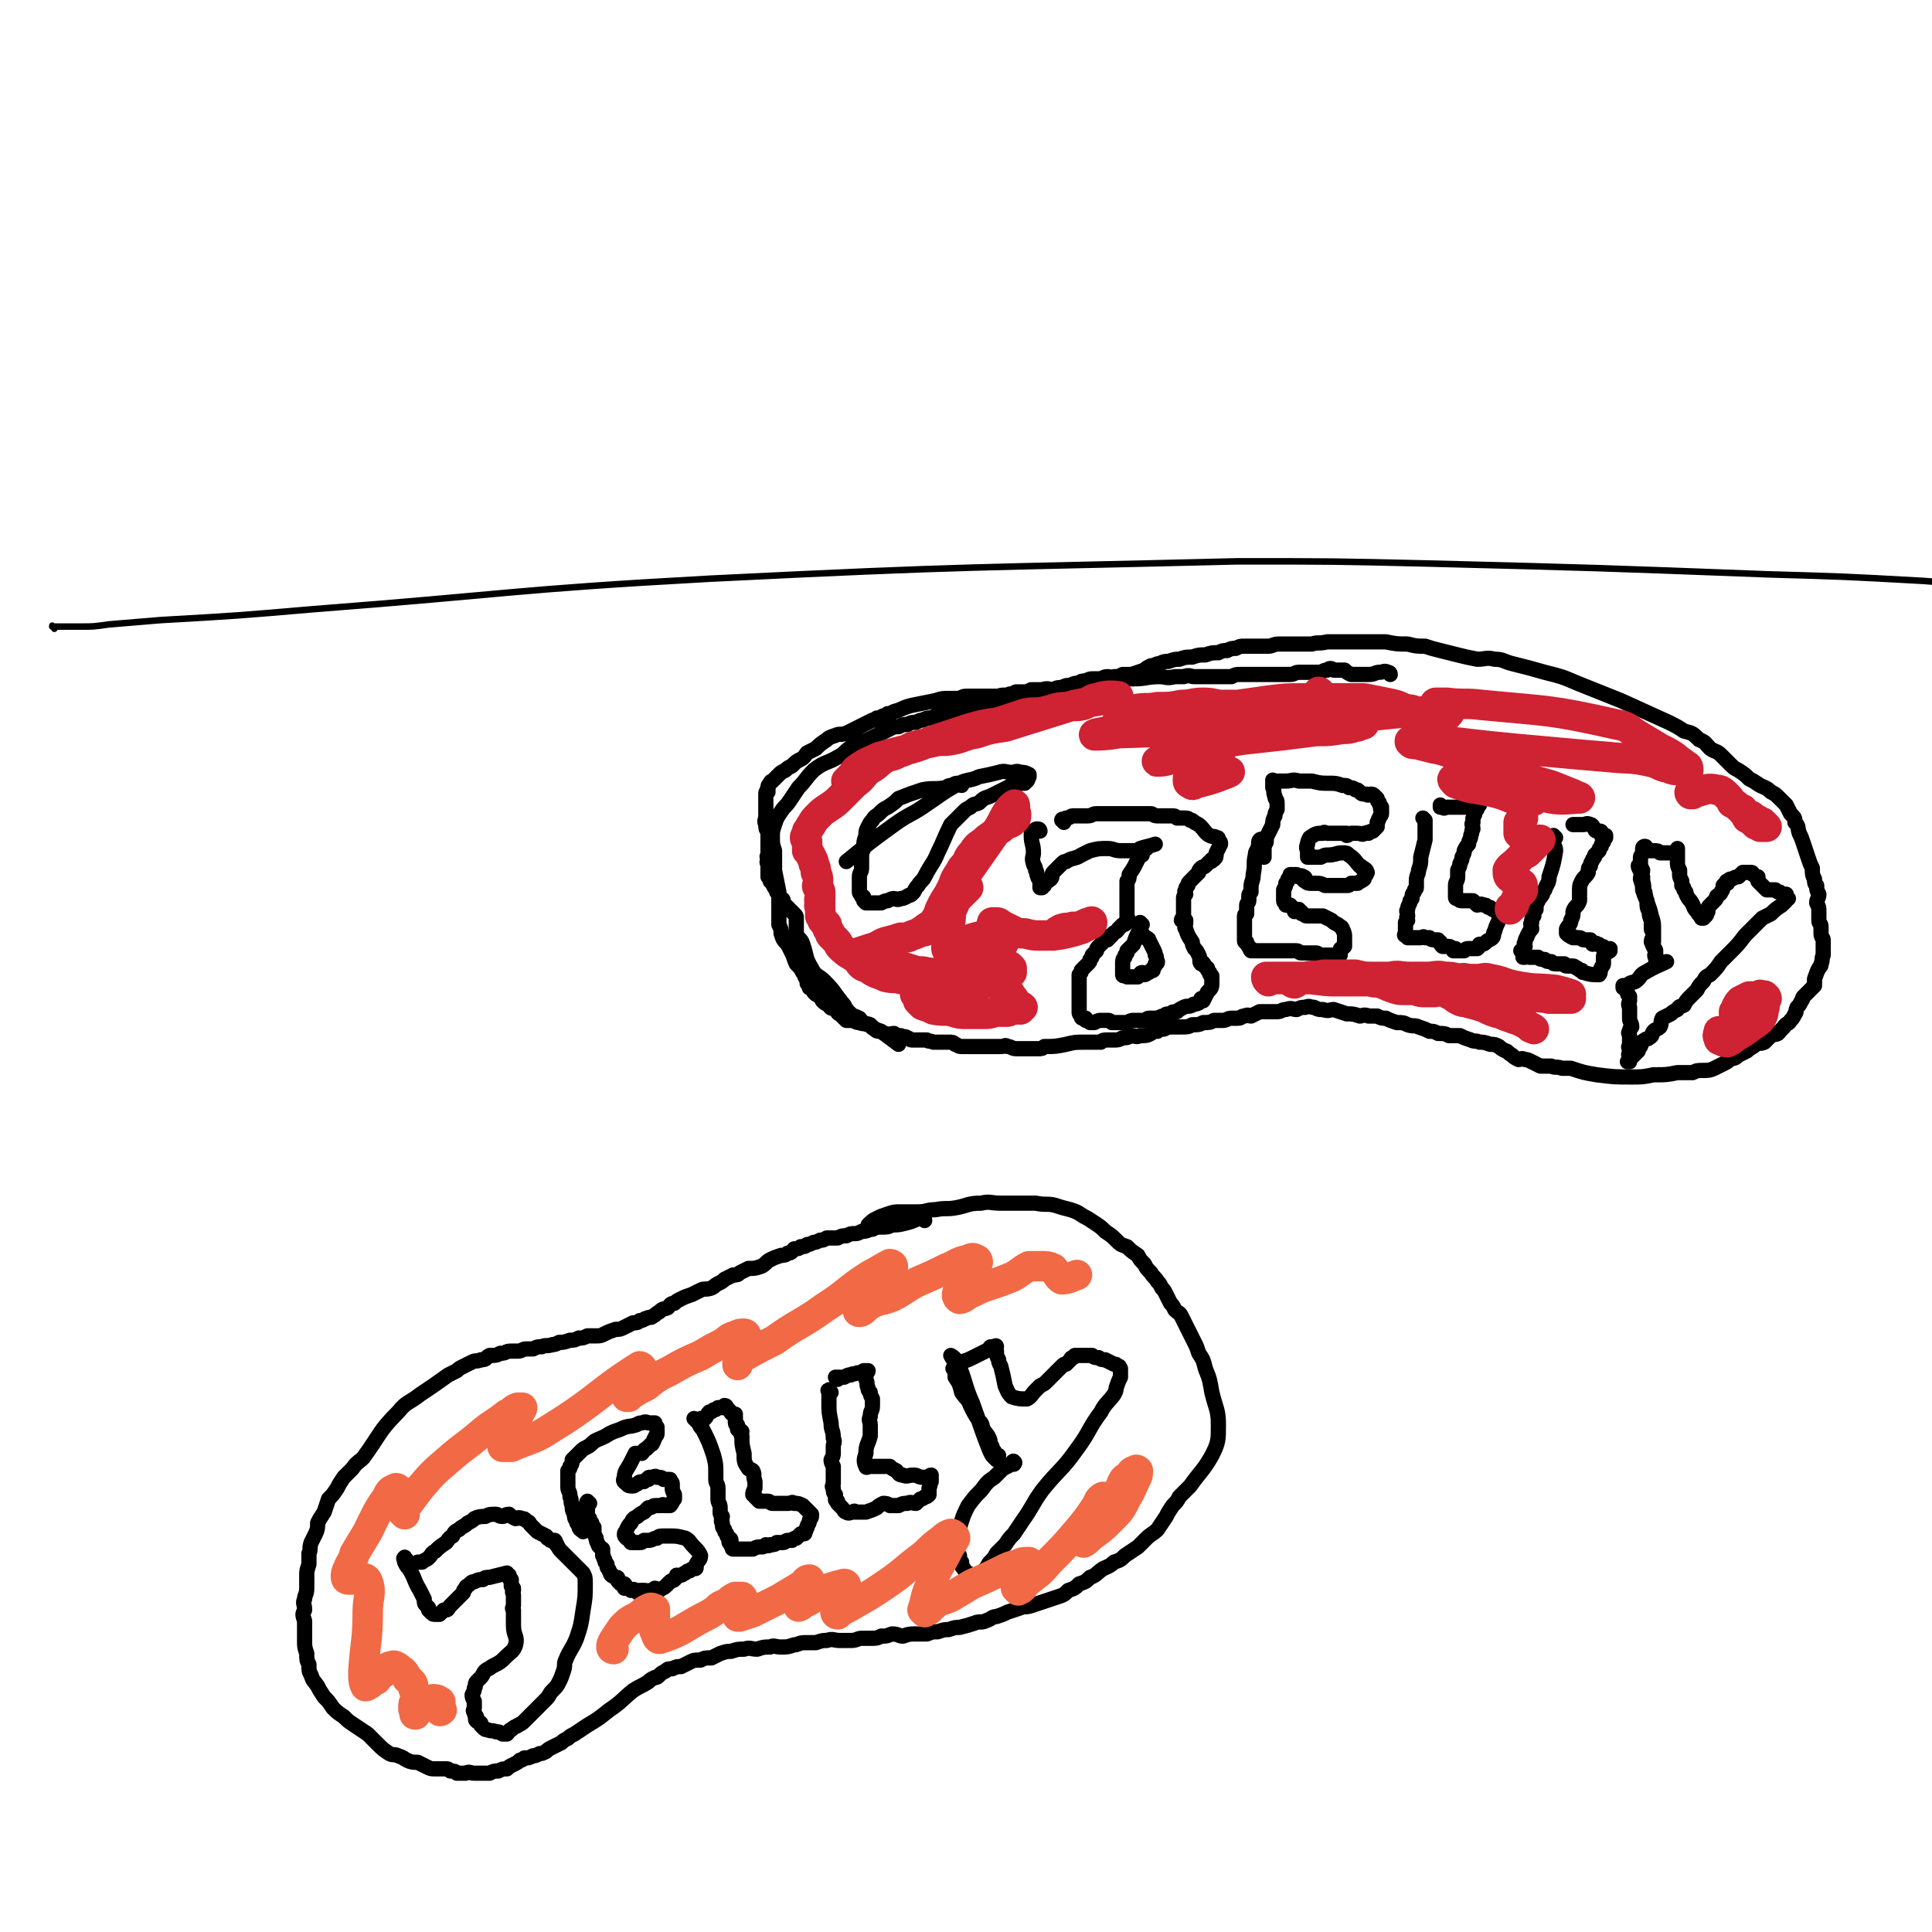
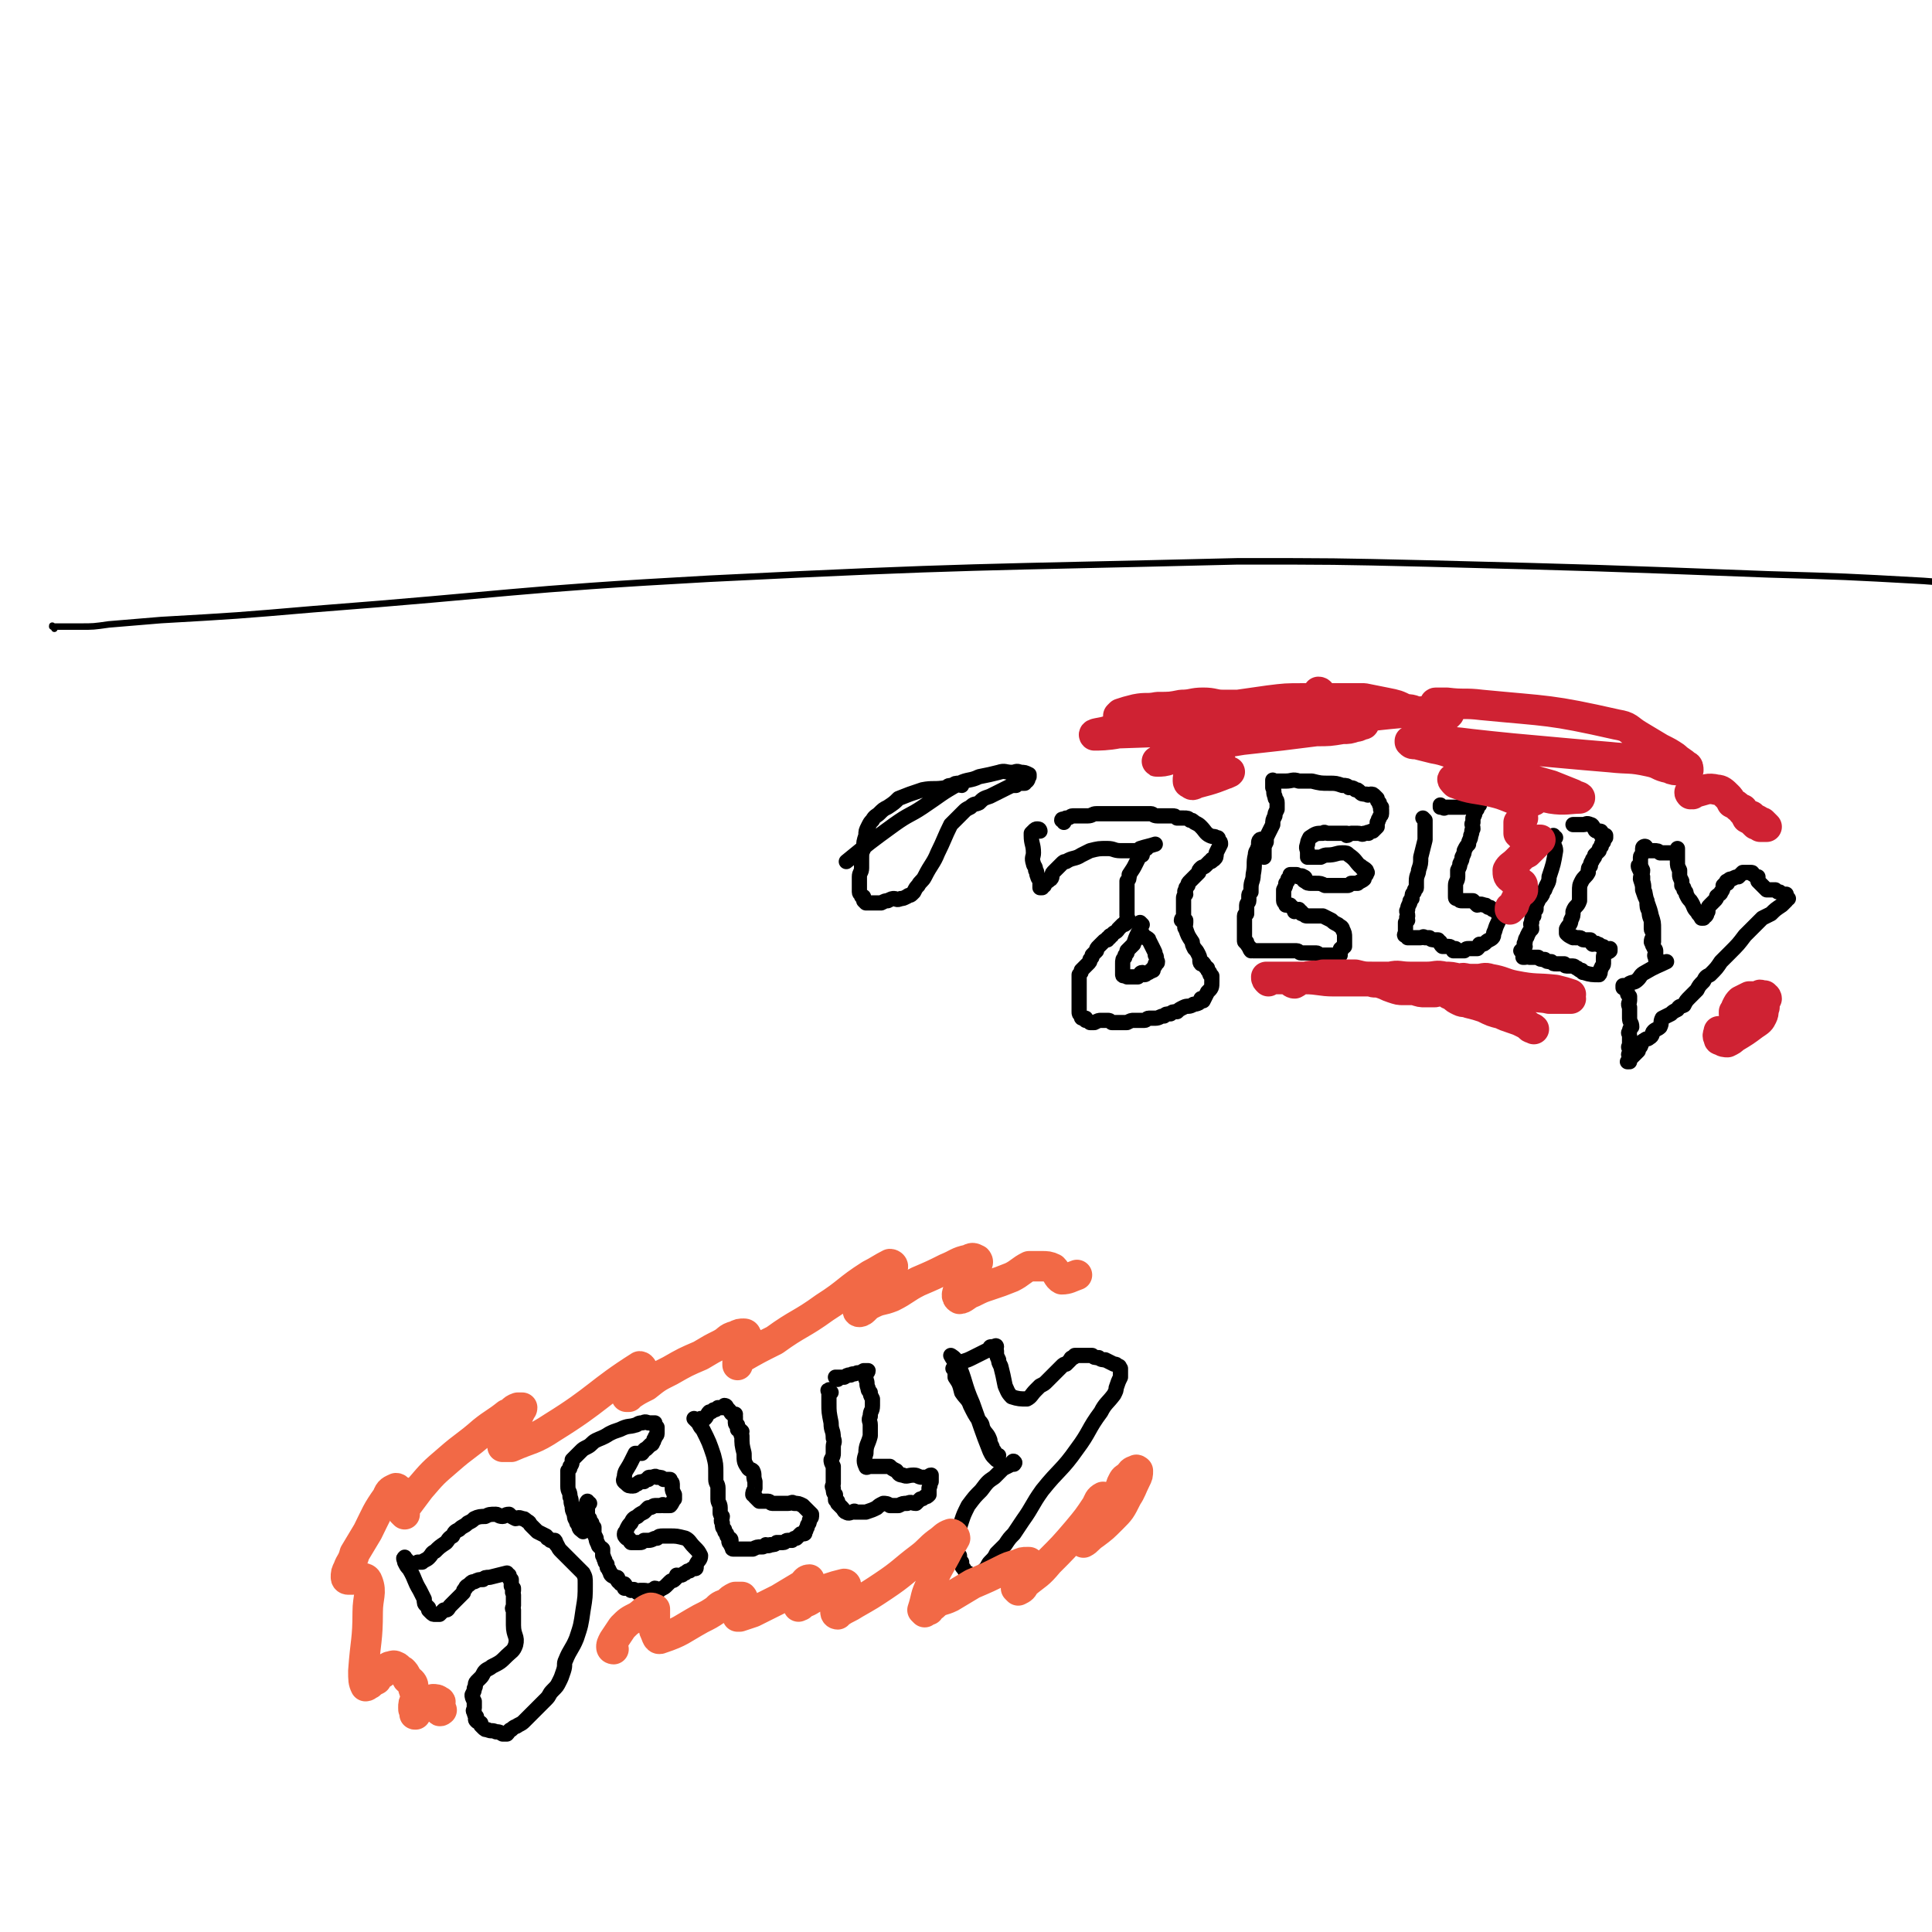
<svg xmlns="http://www.w3.org/2000/svg" viewBox="0 0 888 888" version="1.1">
  <g fill="none" stroke="#000000" stroke-width="7" stroke-linecap="round" stroke-linejoin="round">
-     <path d="M639,310c0,-1 -1,-1 -1,-1 -2,-1 -2,0 -4,0 -2,0 -2,1 -5,1 -3,0 -3,0 -5,0 -2,0 -2,0 -3,0 -2,-1 -2,-1 -3,-2 -1,0 -2,0 -3,0 -1,0 -1,0 -2,0 -1,-1 -2,-1 -3,0 -1,0 -1,0 -3,1 0,0 -1,0 -1,0 -1,0 -1,0 -2,0 -1,0 -2,0 -3,0 -1,0 -1,0 -2,0 -1,0 -1,0 -2,0 -2,0 -2,1 -4,1 -2,0 -2,0 -4,0 -2,0 -2,0 -4,0 -2,0 -2,0 -5,0 -3,0 -3,0 -5,0 -3,0 -3,0 -5,0 -2,0 -2,0 -4,1 -2,0 -2,0 -4,0 -2,0 -2,0 -4,0 -2,0 -2,0 -4,0 -3,0 -3,0 -5,0 -2,0 -2,-1 -5,0 -2,0 -2,0 -4,0 -4,1 -4,0 -7,0 -6,0 -6,1 -12,1 -5,0 -5,0 -10,0 -4,0 -4,0 -9,1 -1,0 -2,-1 -3,0 -2,0 -2,0 -3,1 -2,0 -2,0 -4,1 -3,1 -3,1 -5,2 -2,0 -2,0 -4,1 -2,0 -2,0 -5,0 -2,0 -2,0 -4,1 -2,0 -2,0 -4,1 -2,0 -2,1 -3,1 -2,0 -3,0 -5,0 -1,0 -1,1 -3,1 -2,1 -2,0 -5,1 -2,0 -2,0 -4,1 -2,0 -2,0 -4,1 -2,0 -2,0 -4,1 -2,0 -2,0 -4,1 -2,0 -2,0 -4,1 -1,0 -1,0 -3,1 -1,0 -1,0 -3,1 -2,0 -2,0 -4,1 -1,0 -1,0 -3,1 -2,0 -2,0 -4,1 -2,0 -2,0 -4,1 -2,0 -2,0 -4,1 -4,2 -4,2 -8,4 -4,2 -5,2 -9,4 -4,2 -3,3 -7,5 -5,3 -6,2 -11,6 -4,4 -3,4 -7,8 -2,3 -2,3 -4,6 -2,3 -2,2 -4,5 -2,3 -2,3 -3,6 -1,3 -1,3 -1,6 0,3 0,3 1,6 0,5 0,5 0,9 1,5 1,5 2,10 0,3 0,3 0,7 0,4 0,4 0,8 1,2 1,2 1,4 1,3 1,3 3,5 1,2 1,2 2,4 1,2 1,3 2,5 2,2 2,2 3,4 1,1 1,1 1,2 1,2 1,1 1,3 1,1 1,1 1,2 1,0 1,0 2,1 0,0 0,1 0,1 1,1 1,1 1,1 2,1 2,1 3,3 1,1 1,1 3,2 1,2 1,1 3,2 1,1 1,2 2,2 2,2 2,2 3,3 2,0 2,0 3,0 2,1 2,1 3,1 2,1 3,0 5,1 1,1 0,1 2,2 1,1 1,1 3,1 1,1 1,1 2,1 2,1 2,0 4,0 1,1 1,1 3,1 2,1 2,0 3,1 1,0 1,1 2,1 2,0 2,0 3,0 2,0 2,0 4,0 1,1 1,0 3,1 1,0 1,0 2,0 1,0 1,0 2,0 2,0 2,0 3,0 2,0 2,0 3,1 1,0 1,1 3,1 2,0 2,0 4,0 2,0 2,0 3,0 2,0 2,0 4,0 2,0 2,0 3,0 2,0 2,0 4,0 2,0 2,-1 3,0 2,0 2,1 4,1 2,0 2,0 3,0 2,0 2,0 3,0 2,0 2,0 4,0 2,0 2,0 3,-1 5,0 5,0 10,-1 4,-1 4,-1 9,-1 2,0 2,0 4,0 1,0 1,0 3,0 1,-1 1,-1 3,-1 1,0 1,0 3,0 2,0 2,0 4,-1 2,0 2,0 4,-1 2,0 2,1 4,0 3,0 3,0 5,-1 1,-1 1,-1 3,-1 1,-1 1,-1 3,-1 2,-1 2,-1 4,-1 2,0 2,0 4,0 3,0 3,0 5,-1 3,0 3,0 5,-1 3,0 3,0 5,-1 2,0 2,0 4,0 2,0 2,-1 4,-1 1,0 1,0 3,0 2,0 1,-1 3,-1 2,-1 2,0 3,0 2,-1 2,-1 4,-2 2,0 2,0 4,0 2,0 2,0 4,0 2,0 2,-1 4,-1 3,-1 3,0 5,0 2,-1 2,-1 4,-1 2,-1 2,0 4,0 2,1 2,1 4,1 3,1 3,0 5,0 3,1 3,1 6,2 3,0 3,0 6,1 1,0 2,-1 4,0 2,0 2,0 4,0 2,1 2,1 4,1 2,1 2,1 5,2 3,0 3,0 5,1 3,1 3,0 5,1 3,1 3,1 5,2 2,0 2,0 4,1 3,0 3,0 5,1 2,0 3,0 5,0 2,1 2,1 5,2 2,1 2,0 4,1 2,0 2,0 5,1 2,0 2,0 4,1 1,1 1,1 3,2 1,0 1,1 3,2 1,1 1,1 3,2 1,0 1,-1 3,0 1,0 1,0 3,1 2,1 2,1 4,2 2,0 2,0 5,0 2,1 2,0 5,1 2,0 2,0 4,0 6,2 6,2 12,3 8,1 8,1 16,1 5,0 5,0 10,-1 6,0 6,0 11,-1 3,0 3,0 7,0 2,-1 2,-1 5,-1 2,0 3,0 5,-1 2,-1 2,-1 4,-2 2,-1 2,-1 3,-2 2,-1 2,0 4,-2 2,-1 2,-1 4,-2 2,-2 2,-1 4,-3 2,-1 2,0 4,-1 2,-2 2,-2 3,-3 2,-1 3,0 4,-2 1,-1 1,-1 2,-2 1,-2 2,-1 3,-3 1,-1 1,-1 2,-3 1,-1 0,-1 1,-3 1,-1 1,-1 2,-3 1,-1 0,-1 1,-2 1,-1 1,-1 3,-3 1,-1 1,-1 2,-2 0,-2 0,-2 0,-3 1,-3 1,-3 2,-5 1,-1 1,-1 1,-2 1,-2 0,-2 1,-4 0,-1 0,-1 0,-3 0,-2 0,-2 0,-4 0,-1 -1,-1 -1,-3 0,-1 0,-1 0,-3 0,-2 -1,-1 -1,-3 0,-2 0,-2 0,-4 0,-2 0,-2 -1,-4 0,-2 1,-2 1,-4 -1,-2 -1,-2 -1,-4 -1,-1 -1,-1 -1,-3 -1,-2 -1,-2 -1,-5 -1,-2 -1,-2 -2,-5 -1,-3 -1,-3 -2,-6 -1,-3 -1,-3 -2,-5 -1,-3 0,-3 -2,-5 0,-2 0,-2 -2,-4 -1,-2 -1,-2 -2,-4 -2,-2 -2,-2 -3,-3 -2,-2 -2,-2 -4,-3 -2,-2 -3,-2 -5,-3 -3,-2 -3,-2 -5,-3 -2,-2 -2,-2 -5,-4 -2,-1 -2,-1 -4,-3 -2,-2 -2,-2 -4,-4 -2,-2 -2,-1 -5,-3 -2,-2 -2,-3 -5,-4 -3,-3 -3,-3 -7,-4 -3,-2 -3,-2 -7,-4 -11,-5 -11,-5 -22,-10 -10,-4 -10,-4 -20,-8 -7,-3 -7,-3 -15,-5 -7,-2 -7,-2 -15,-4 -4,-1 -4,-2 -8,-2 -4,-1 -4,0 -8,0 -5,-1 -5,-1 -9,-2 -4,-1 -4,-1 -8,-2 -4,-1 -4,-1 -7,-2 -4,0 -4,0 -8,-1 -5,0 -5,0 -10,-1 -3,0 -3,0 -6,0 -3,0 -3,0 -6,0 -3,0 -3,0 -7,0 -4,0 -4,0 -8,0 -4,1 -4,0 -7,1 -3,0 -3,0 -5,0 -3,0 -3,0 -5,0 -3,0 -3,0 -5,0 -3,0 -3,1 -5,1 -3,0 -3,0 -6,0 -2,0 -2,0 -5,0 -2,0 -2,0 -4,1 -2,0 -2,0 -4,1 -2,0 -2,0 -4,1 -3,0 -3,0 -6,1 -3,0 -3,0 -6,1 -3,0 -3,0 -6,1 -2,0 -2,0 -5,1 -2,0 -2,0 -4,1 -2,0 -2,1 -4,1 -2,1 -2,1 -3,2 -3,1 -3,1 -6,2 -2,0 -2,0 -4,0 -2,1 -2,1 -4,1 -1,1 -1,0 -3,0 -2,0 -2,1 -4,1 -2,0 -2,0 -3,0 -2,0 -2,1 -3,1 -2,1 -2,0 -3,1 -2,0 -2,0 -4,1 -2,0 -2,0 -4,1 -2,0 -2,0 -4,1 -2,0 -2,-1 -5,0 -2,0 -2,0 -5,0 -2,1 -2,1 -4,1 -1,0 -1,0 -3,0 -2,1 -2,1 -3,1 -2,1 -3,0 -5,1 -2,0 -2,0 -4,0 -3,0 -3,0 -5,0 -3,0 -3,0 -6,0 -2,0 -2,1 -4,1 -2,0 -2,0 -3,0 -4,0 -4,0 -7,1 -5,1 -5,1 -10,2 -5,1 -5,2 -9,3 -2,1 -2,1 -3,1 -1,1 -1,1 -2,1 -2,1 -2,1 -3,1 -1,1 -1,1 -2,1 -2,1 -2,1 -4,2 -2,1 -2,1 -4,2 -2,1 -2,1 -4,2 -3,1 -3,0 -5,1 -3,1 -3,1 -4,2 -3,2 -3,2 -5,4 -2,1 -2,1 -4,2 -1,1 -1,2 -3,3 -2,1 -2,1 -4,3 -2,1 -2,1 -3,2 -2,1 -2,1 -3,2 -1,1 -1,1 -2,2 0,0 0,0 -1,1 0,0 -1,0 -1,1 -1,1 -1,1 -1,2 0,0 0,0 0,1 -1,0 0,0 0,1 -1,0 -1,0 -1,1 0,1 0,1 0,2 0,1 0,1 0,3 0,0 0,0 0,0 0,1 0,1 0,1 0,2 0,2 0,4 0,2 -1,2 0,4 0,2 0,2 1,3 0,2 0,2 0,3 0,1 0,1 0,3 0,1 0,1 0,2 0,1 0,1 0,3 -1,1 0,1 0,2 0,1 -1,1 0,2 0,2 0,2 0,3 0,2 0,2 0,3 1,1 1,1 1,2 1,1 1,1 2,3 1,1 1,1 1,2 1,1 1,1 2,3 0,0 1,0 1,1 0,0 0,1 0,1 1,1 1,1 2,2 1,1 1,1 2,2 0,0 0,0 1,1 1,1 1,1 1,2 0,1 0,1 0,1 0,1 0,1 0,1 0,1 0,1 0,2 0,1 0,1 0,3 1,3 2,2 3,5 2,6 1,6 4,11 2,4 3,3 6,6 5,5 4,5 9,11 1,2 1,2 3,4 1,1 2,1 4,2 1,1 1,2 2,2 1,1 2,1 3,1 2,2 2,2 5,3 4,3 4,3 8,6 " />
    <path d="M442,361c-1,0 -1,-1 -1,-1 -2,0 -2,0 -3,1 -2,0 -2,0 -3,1 -6,1 -6,0 -11,1 -6,2 -6,2 -11,4 -2,2 -2,2 -5,4 -2,1 -2,1 -4,3 -1,1 -2,1 -3,3 -1,1 -1,1 -2,3 -1,2 -1,2 -1,4 -1,3 -1,3 -1,6 -1,2 -1,2 -1,5 0,2 0,2 0,4 0,2 -1,2 -1,4 0,2 0,2 0,4 0,1 0,1 0,3 0,1 1,1 1,2 1,0 1,0 1,1 0,0 0,0 0,1 0,0 0,0 0,0 1,1 1,1 1,1 1,0 1,0 2,0 2,0 2,0 3,0 1,0 1,0 2,0 2,-1 2,-1 3,-1 2,-1 2,-1 3,-1 1,0 1,1 3,0 1,0 1,0 3,-1 1,-1 1,0 2,-1 0,0 0,0 1,-1 1,-2 1,-2 2,-3 1,-2 2,-2 3,-4 3,-6 4,-6 6,-11 3,-6 3,-7 6,-13 1,-1 1,-1 3,-3 1,-1 1,-1 3,-3 1,-1 1,-1 3,-2 2,-2 2,-1 4,-2 2,-2 2,-2 5,-3 2,-1 2,-1 4,-2 2,-1 2,-1 4,-2 2,-1 2,-1 4,-1 1,-1 1,-1 2,-1 1,0 1,0 2,0 0,0 0,-1 0,-1 1,0 1,0 1,0 1,-1 0,-1 1,-2 0,0 0,-1 0,-1 -2,-1 -2,-1 -4,-1 -2,-1 -2,0 -4,0 -3,0 -3,-1 -6,0 -4,1 -4,1 -9,2 -4,2 -5,1 -9,3 -9,5 -8,5 -17,11 -6,4 -6,3 -13,8 -11,8 -11,8 -22,17 " />
    <path d="M478,382c0,0 0,-1 -1,-1 -1,0 -1,0 -2,1 0,0 0,0 -1,1 0,0 0,0 0,1 0,4 1,4 1,8 0,2 -1,2 0,5 0,1 1,1 1,3 1,1 0,1 1,3 0,1 1,1 1,2 0,1 0,1 0,1 0,1 0,1 0,1 0,1 0,1 0,1 0,0 0,0 0,0 0,0 0,0 1,0 0,0 0,-1 1,-1 0,-1 0,-1 1,-2 1,0 1,0 1,-1 1,0 1,0 1,0 1,-1 0,-2 1,-3 1,-1 1,-1 2,-2 1,-1 1,-1 2,-2 1,-1 1,-1 2,-1 3,-2 4,-1 7,-3 2,-1 2,-1 4,-2 4,-1 4,-1 8,-1 3,0 3,1 6,1 1,0 1,0 3,0 1,0 1,0 3,0 1,0 1,0 2,0 2,0 2,0 3,-1 1,0 1,0 1,0 0,0 -1,0 -2,0 -1,0 -1,0 -1,0 3,-1 4,-1 7,-2 " />
    <path d="M525,393c0,0 -1,-1 -1,-1 -1,0 0,0 0,1 -1,2 -1,2 -2,4 -1,2 -1,2 -3,5 0,2 0,2 -1,3 0,2 0,2 0,3 0,1 0,1 0,2 0,3 0,3 0,5 0,2 0,2 0,3 0,2 0,2 0,3 0,1 1,1 0,2 0,0 0,0 0,0 -1,0 0,1 0,1 -1,1 -1,1 -2,1 -1,1 -1,1 -2,2 -1,2 -2,1 -3,3 -1,0 -1,0 -1,1 -1,0 -1,0 -1,1 -1,0 -1,0 -2,1 -1,1 -1,1 -2,2 -1,1 -1,1 -1,2 -1,1 -1,1 -2,2 0,1 0,1 -1,2 0,1 0,1 -1,2 -1,1 -1,1 -1,1 -1,1 -1,1 -2,2 0,1 0,1 -1,2 0,2 0,2 0,3 0,2 0,2 0,3 0,1 0,1 0,3 0,1 0,1 0,2 0,1 0,1 0,2 0,0 0,0 0,1 0,0 0,0 0,1 0,1 0,1 0,2 0,1 0,1 1,2 0,1 0,1 1,1 0,0 1,0 1,0 0,0 0,1 0,1 1,0 1,0 2,1 1,0 1,0 2,0 2,-1 2,-1 3,-1 2,0 2,0 3,0 1,0 1,0 2,1 2,0 2,0 4,0 2,0 2,0 3,0 2,-1 2,-1 3,-1 1,0 1,0 2,0 2,0 2,0 3,0 1,0 1,-1 2,-1 2,0 2,0 3,0 2,0 2,-1 4,-1 1,-1 1,-1 3,-1 1,-1 1,-1 3,-1 1,-1 1,-1 3,-2 2,-1 2,0 4,-1 1,-1 1,0 3,-1 0,0 0,-1 1,-1 0,0 0,-1 0,-1 1,0 1,1 1,1 1,-2 1,-2 2,-4 2,-2 2,-2 2,-5 0,0 0,0 0,-1 0,-1 0,-1 0,-1 0,0 0,0 0,0 0,-1 0,0 0,0 -1,-1 -1,-1 -1,-2 -1,-1 -1,-1 -1,-2 0,0 -1,0 -1,-1 -1,0 0,-1 -1,-1 0,-1 0,0 -1,0 -1,-1 0,-2 -1,-4 -1,-2 -1,-2 -2,-3 -1,-2 -1,-2 -1,-3 -2,-3 -2,-3 -3,-6 -1,-1 0,-1 0,-3 0,0 0,-1 0,-1 -1,0 -1,0 -2,0 0,-1 1,-1 1,-2 0,-1 0,-1 0,-2 0,-2 0,-2 0,-3 0,-1 0,-1 0,-1 0,0 0,0 0,0 0,-1 0,-1 0,-2 0,-1 0,-1 1,-2 0,-1 -1,-1 0,-2 0,-1 0,-1 1,-2 0,0 0,0 0,0 0,-1 0,-1 1,-2 1,-1 1,-1 2,-2 1,-1 1,-1 2,-2 0,-1 0,-1 1,-2 1,-1 1,0 2,-1 1,-1 1,-1 2,-2 1,0 1,0 1,-1 1,0 1,0 1,0 1,-1 1,-1 1,-3 1,-2 1,-2 2,-4 0,-1 0,-1 -1,-2 0,-1 0,-1 -1,-1 -1,-1 -1,0 -3,-1 -2,-1 -2,-2 -4,-4 -1,-1 -1,-1 -3,-2 -1,-1 -1,-1 -2,-1 -1,-1 -1,-1 -3,-1 -1,0 -1,0 -3,0 -1,-1 -1,-1 -2,-1 0,0 0,0 0,0 -1,0 -1,0 -1,0 -2,0 -2,0 -3,0 -2,0 -2,0 -3,0 -2,0 -2,-1 -3,-1 -2,0 -2,0 -4,0 -2,0 -2,0 -4,0 -3,0 -3,0 -5,0 -3,0 -3,0 -7,0 -2,0 -2,0 -5,0 -2,0 -2,1 -4,1 -2,0 -2,0 -4,0 -1,0 -1,0 -3,0 -1,0 -1,1 -3,1 -1,1 -2,0 -2,1 0,0 1,0 1,1 0,0 0,0 0,0 " />
    <path d="M525,425c0,0 -1,-1 -1,-1 0,0 0,1 0,1 0,2 0,2 -1,4 -1,2 -1,2 -2,5 -1,1 -1,1 -2,2 0,0 0,0 -1,1 0,0 0,0 0,1 -1,1 -1,1 -1,2 -1,1 -1,1 -1,3 0,0 0,0 0,1 0,0 0,0 0,0 0,1 0,1 0,2 0,1 0,1 0,2 0,1 1,0 2,1 0,0 0,0 1,0 0,0 0,0 0,0 1,0 1,0 2,0 1,0 2,0 2,0 1,-1 1,-1 1,-1 0,0 0,-1 1,-1 0,0 0,1 1,1 1,0 1,-1 2,-1 1,-1 1,0 1,-1 1,0 1,0 1,0 0,-1 0,-1 0,-1 1,-1 1,-1 1,-2 1,-1 1,0 1,-1 0,0 0,0 0,0 -1,-2 0,-2 -1,-3 0,-1 0,-1 -1,-3 -1,-2 -1,-2 -2,-4 0,-1 -1,0 -1,-1 -1,0 -2,0 -2,-1 -1,0 0,0 0,-1 " />
    <path d="M580,387c0,0 0,-2 -1,-1 -1,1 0,2 -1,4 0,1 -1,1 -1,3 -1,4 0,4 -1,9 0,3 -1,3 -1,6 0,1 0,1 0,2 -1,1 -1,1 -1,2 0,1 0,1 0,2 0,1 -1,1 -1,2 0,1 0,1 0,2 0,1 0,1 0,2 0,0 -1,0 -1,1 0,0 0,0 0,1 0,1 0,1 0,3 0,1 0,1 0,3 0,1 0,1 0,2 0,0 0,0 0,1 0,1 0,1 0,1 0,1 0,1 1,1 0,1 0,1 1,2 0,1 1,1 1,1 0,0 -1,0 0,1 0,0 0,-1 1,0 1,0 1,0 2,0 2,0 2,0 3,0 1,0 1,0 3,0 1,0 1,0 3,0 1,0 1,0 3,0 1,0 1,0 2,0 1,0 1,0 2,0 1,0 1,0 2,0 1,0 1,1 2,1 1,0 1,0 1,0 1,0 1,0 2,0 1,0 1,0 2,0 1,0 1,0 2,0 1,0 1,1 2,1 0,0 0,0 1,0 1,0 1,0 2,0 2,0 2,0 3,0 1,0 2,0 3,0 0,0 0,-1 0,-1 0,-1 0,-1 0,-1 0,-1 0,-1 1,-1 0,-1 0,-1 1,-1 0,-1 0,-1 0,-1 0,-1 0,-1 0,-1 0,-1 0,-1 0,-2 0,-2 0,-2 -1,-4 0,-1 -1,-1 -2,-2 -2,-1 -2,-1 -3,-2 -2,-1 -2,-1 -4,-2 -2,0 -2,0 -3,0 -1,0 -1,0 -2,0 -1,0 -1,0 -1,0 -1,0 -1,0 -1,0 -1,0 -1,0 -2,-1 -1,0 -1,0 -1,-1 -1,0 -1,-1 -1,-1 -1,0 -1,1 -2,1 0,-1 0,-1 -1,-2 0,0 -1,0 -1,-1 -1,0 -1,0 -1,0 0,0 0,0 -1,0 0,-1 -1,-1 -1,-2 0,-1 0,-1 0,-2 0,-1 0,-1 0,-2 0,-1 0,-1 0,-1 1,-2 1,-2 1,-3 1,-1 1,-1 1,-2 1,-1 1,-1 1,-2 1,0 1,0 1,0 1,0 1,0 1,0 0,0 0,0 1,0 0,0 0,1 1,1 1,0 1,-1 2,0 0,0 1,0 1,1 0,0 -1,0 -1,0 0,1 1,1 1,1 1,1 1,1 3,1 1,0 1,0 2,0 2,0 2,0 4,1 1,0 1,0 3,0 1,0 1,0 3,0 1,0 1,0 2,0 1,0 1,0 2,0 1,0 1,0 2,-1 1,0 1,0 2,0 0,0 1,0 1,0 1,-1 2,-1 3,-2 0,-1 0,-1 1,-2 0,-1 1,-1 0,-1 0,-1 0,-1 0,-1 -1,-1 -1,-1 -2,-1 0,0 0,-1 -1,-1 -2,-2 -2,-3 -5,-5 -1,-1 -1,-1 -3,-1 -3,0 -3,1 -7,1 -1,0 -1,0 -3,1 -1,0 -1,0 -2,0 -1,0 -1,0 -2,0 0,0 0,0 -1,0 0,0 0,0 -1,0 0,-1 0,-1 0,-2 0,-2 -1,-2 0,-4 0,-1 0,-1 1,-3 0,0 0,0 0,0 3,-2 3,-2 6,-2 1,-1 1,0 2,0 2,0 2,0 4,0 1,0 1,0 3,0 1,0 1,0 2,0 0,0 0,1 0,1 1,0 1,-1 2,-1 2,0 2,0 3,0 2,0 2,1 3,0 1,0 1,0 1,0 1,-1 1,0 1,0 1,-1 1,-1 2,-1 1,-1 1,-1 2,-2 0,-1 0,-1 0,-2 1,-1 0,-1 1,-2 0,-1 1,-1 1,-2 0,-1 0,-1 0,-2 -1,0 0,0 0,-1 -1,-1 -1,-1 -1,-2 -1,-1 -1,-1 -1,-2 -1,-1 -1,-1 -1,-1 -1,-1 -1,-1 -2,-1 -1,0 -1,1 -2,0 -2,0 -2,0 -3,-1 -1,-1 -1,-1 -2,-1 -1,-1 -2,-1 -3,-1 -1,-1 -1,-1 -3,-1 -3,-1 -3,-1 -6,-1 -4,0 -4,0 -8,-1 -3,0 -3,0 -6,0 -3,-1 -3,0 -6,0 -1,0 -1,0 -2,0 -1,0 -1,0 -2,0 -1,0 -1,0 -2,0 0,0 0,-1 0,0 0,0 0,0 0,1 0,1 0,1 0,2 1,2 0,2 1,4 0,2 1,1 1,3 0,2 0,2 0,3 -1,2 -1,2 -1,3 -1,2 -1,2 -1,4 -1,2 -1,2 -2,4 -1,2 -1,2 -1,4 -1,2 -1,2 -1,4 0,1 0,3 0,3 " />
    <path d="M655,377c0,0 -1,-1 -1,-1 0,0 1,1 1,1 0,1 0,1 0,2 0,4 0,4 0,7 -1,4 -1,4 -2,8 0,3 0,3 -1,6 0,2 -1,2 -1,5 0,1 0,1 0,3 0,1 -1,0 -1,2 -1,1 -1,1 -1,3 -1,1 -1,1 -1,2 -1,2 -1,2 -1,3 -1,1 0,1 0,3 -1,1 0,1 0,2 -1,1 -1,1 -1,1 0,1 0,1 0,1 0,1 0,1 0,1 0,1 0,1 0,1 0,0 0,0 0,1 0,0 0,0 0,1 0,0 -1,1 0,1 0,0 1,0 1,1 1,0 1,0 2,0 1,0 1,0 3,0 0,0 0,0 0,0 0,0 0,0 1,0 1,0 1,-1 2,0 1,0 1,0 2,0 1,1 1,1 3,1 0,0 1,0 1,0 1,1 0,1 1,1 0,1 0,1 1,2 0,0 0,0 1,0 1,0 1,0 2,0 1,0 1,1 2,1 0,0 1,0 1,0 0,0 -1,0 -1,1 0,0 1,0 1,0 1,0 1,0 2,0 1,0 1,0 2,0 1,-1 1,-1 2,-1 1,0 1,0 2,0 0,0 0,0 1,0 1,0 1,0 1,0 1,-1 1,-1 1,-2 0,0 0,0 1,0 0,0 0,0 0,0 1,0 1,0 2,-1 1,-1 2,-1 3,-2 1,-1 0,-2 1,-3 1,-4 2,-4 3,-8 0,0 0,-1 0,-1 0,0 0,0 -1,0 0,0 0,0 -1,0 -1,0 -1,-1 -2,-1 -1,-1 -1,-1 -2,-1 -1,-1 -1,-1 -2,-1 -2,-1 -2,0 -3,0 -1,-1 -1,-1 -2,-2 -1,0 -1,0 -3,0 0,0 0,0 -1,0 0,0 0,0 -1,0 -1,0 -1,0 -2,-1 -1,0 -1,0 -1,-1 0,0 0,0 0,0 0,-1 0,-1 0,-2 0,-2 0,-2 0,-3 0,-2 1,-2 1,-4 0,-2 0,-2 0,-3 1,-2 1,-2 1,-3 1,-2 1,-2 1,-3 1,-2 1,-2 1,-3 1,-2 1,-2 2,-3 0,-2 1,-2 1,-4 1,-2 0,-2 1,-3 0,-2 -1,-2 0,-3 0,-1 0,-1 0,-2 1,-2 1,-2 1,-3 1,-1 1,-1 1,-2 0,-1 0,-1 1,-1 0,0 0,-1 0,-1 -1,0 -1,1 -1,1 -2,0 -2,0 -3,0 -2,0 -1,0 -3,1 -1,0 -2,0 -3,0 -2,0 -2,0 -3,0 -1,0 -1,0 -2,0 -1,0 -1,1 -2,0 -1,0 -1,0 -1,-1 0,0 0,0 0,1 " />
    <path d="M715,385c-1,0 -1,-1 -1,-1 -1,1 0,1 0,2 0,3 1,3 1,5 -1,6 -1,6 -3,12 0,3 -1,3 -2,6 -1,1 -1,1 -1,2 -1,2 -2,2 -2,3 -1,2 -1,2 -1,4 -1,1 -1,1 -1,3 -1,1 -1,1 -1,3 -1,1 0,1 0,3 -1,1 -1,1 -2,3 0,1 -1,1 -1,3 -1,1 0,1 0,2 -1,1 -1,1 -2,2 0,0 1,0 1,1 0,0 0,0 0,0 0,1 0,1 0,1 0,0 0,0 0,1 1,0 1,0 1,0 1,0 1,-1 2,0 2,0 2,0 4,0 1,1 1,1 3,1 1,1 1,1 3,1 1,1 1,1 2,1 2,0 2,0 4,0 0,0 0,1 1,1 2,0 2,0 3,0 1,0 1,1 2,1 1,1 1,1 2,1 1,1 0,1 1,1 3,1 4,1 7,1 0,0 0,0 0,0 1,-1 0,-2 1,-3 0,-1 1,-1 1,-2 0,0 0,0 0,-1 0,0 0,0 0,0 0,-1 0,-1 0,-2 0,-1 0,-1 1,-2 1,-1 1,0 2,-1 0,0 0,-1 0,-1 -1,0 -1,1 -1,1 -1,-1 -1,-1 -1,-1 -1,-1 -1,-1 -2,-1 -1,-1 -1,-1 -2,-1 0,-1 -1,0 -2,0 -1,-1 0,-1 -1,-2 -2,0 -2,0 -3,0 -1,0 -1,-1 -2,-1 0,0 0,0 -1,0 -1,0 -1,0 -1,0 -1,-1 -1,0 -1,0 -2,-1 -2,-1 -3,-2 0,0 0,0 0,-1 0,0 0,0 0,0 0,0 0,-1 0,-1 1,-2 2,-2 2,-4 1,-2 1,-2 1,-4 1,-3 2,-2 3,-5 0,-2 0,-2 0,-4 0,-3 0,-3 1,-5 1,-2 2,-2 3,-4 0,-2 0,-2 1,-3 0,-2 1,-2 1,-3 1,-1 1,-1 1,-2 1,-1 1,-1 2,-2 0,-1 0,-1 1,-2 0,-1 0,-1 1,-2 0,-1 0,-1 1,-2 0,-1 0,-1 0,-1 0,0 0,1 -1,1 0,0 0,-1 -1,-1 0,-1 0,-1 0,-1 0,-1 0,-1 -1,-1 0,0 0,0 -1,0 0,0 -1,0 -1,-1 -1,-1 -1,-2 -2,-2 -2,-1 -2,0 -3,0 -1,0 -1,0 -2,0 -1,0 -2,0 -3,0 " />
    <path d="M754,399c0,0 -1,-2 -1,-1 0,1 1,2 2,5 0,1 0,1 0,2 1,3 0,3 1,5 1,6 2,6 3,11 1,3 1,3 1,6 0,2 0,2 0,3 0,1 0,1 0,3 0,1 -1,1 0,2 0,1 1,1 1,2 0,1 0,1 0,2 -1,0 0,0 0,0 0,0 -1,0 0,1 0,0 0,0 0,1 0,0 1,0 1,0 0,0 -1,0 -1,0 0,-1 0,-1 0,-2 0,-1 0,-1 0,-2 -1,-2 -1,-2 -2,-4 0,-2 1,-2 1,-4 0,-1 -1,-1 -1,-2 0,-1 0,-1 0,-3 0,-2 -1,-2 -1,-5 -1,-2 -1,-2 -1,-5 -1,-2 -1,-2 -2,-5 0,-2 0,-2 -1,-5 0,-2 1,-2 1,-4 -1,-2 -1,-2 -1,-4 0,-1 0,-1 0,-2 0,-1 1,-1 1,-2 0,-1 0,-1 0,-2 0,-1 1,-1 1,-1 1,0 0,1 1,1 0,1 0,1 1,1 1,0 1,0 2,0 2,0 2,0 3,1 1,0 1,0 2,0 2,0 2,0 3,0 1,0 2,0 3,0 0,-1 0,-2 0,-2 0,1 0,1 0,2 0,1 0,1 0,2 0,1 0,1 0,2 0,2 0,2 1,4 0,1 0,1 0,2 0,1 0,1 1,3 0,1 0,1 0,2 1,1 1,1 1,2 1,1 1,1 1,2 1,2 1,2 2,3 2,3 1,3 3,5 1,2 1,1 2,3 0,0 0,0 0,0 0,0 0,0 1,0 0,-1 1,-1 1,-1 1,-1 0,-1 1,-2 0,-2 0,-2 1,-3 1,-1 1,-1 2,-2 1,-1 1,-1 1,-2 1,-1 2,-1 2,-2 1,-1 1,-2 1,-3 1,-1 1,-1 1,-1 0,0 0,0 1,0 0,-1 -1,-1 0,-1 1,-1 1,-1 2,-1 2,-1 2,-1 3,-1 1,-1 1,-1 2,-2 0,0 0,0 0,0 0,0 0,0 0,0 1,0 1,0 2,0 1,0 1,0 2,0 1,0 0,1 1,1 1,1 1,1 2,1 0,1 0,1 0,1 0,0 0,0 0,1 1,1 1,1 2,2 1,1 1,1 2,2 2,0 2,0 4,0 1,1 1,1 2,1 1,1 1,1 2,1 1,0 1,0 1,0 0,0 0,0 0,1 -1,0 -1,1 0,1 0,0 0,0 1,0 0,-1 0,-1 0,0 0,0 -1,0 -1,1 -1,1 -1,1 -2,2 -3,2 -3,2 -5,4 -2,1 -2,1 -4,2 -4,4 -4,4 -8,8 -3,4 -3,4 -7,8 -2,2 -2,2 -4,4 -2,3 -2,3 -5,6 -2,1 -2,1 -3,3 -2,2 -2,2 -3,4 -2,2 -2,2 -3,3 -2,2 -2,2 -3,4 -2,1 -2,0 -3,2 -2,1 -2,1 -3,2 -2,1 -2,1 -4,2 -1,2 0,2 -1,4 -1,1 -2,1 -3,2 -1,1 0,2 -2,3 -1,1 -1,0 -2,1 -2,1 -1,1 -2,3 -1,1 -1,1 -1,2 -1,1 -1,1 -2,2 -1,1 -1,1 -1,1 -1,1 -1,1 -1,1 -1,1 -1,1 -1,1 0,0 0,0 1,0 0,-1 0,-1 0,-2 0,0 0,0 0,-1 0,0 -1,0 0,-1 0,0 1,0 1,-1 0,0 -1,0 -1,-1 -1,-1 0,-1 0,-2 0,-1 0,-1 0,-2 0,-1 0,-1 0,-2 0,-1 -1,-1 0,-2 0,-1 0,-1 1,-2 0,-2 -1,-2 -1,-4 0,-1 0,-1 0,-3 0,-1 0,-1 0,-2 -1,-2 0,-2 0,-3 0,-1 0,-1 0,-2 -1,-1 -1,-1 -1,-2 -1,-2 -1,-2 -1,-3 0,0 -1,0 -1,0 0,0 0,0 0,1 1,0 1,0 1,0 1,-1 1,-1 2,-2 2,-1 2,0 4,-2 1,-1 1,-2 3,-3 5,-3 6,-3 10,-5 " />
  </g>
  <g fill="none" stroke="#CF2233" stroke-width="14" stroke-linecap="round" stroke-linejoin="round">
    <path d="M607,319c0,0 0,-1 -1,-1 -1,1 0,2 -2,2 -1,1 -2,1 -4,1 -6,1 -6,1 -12,2 -9,0 -9,1 -18,1 -4,0 -4,0 -8,0 -4,0 -4,-1 -9,-1 -5,0 -5,1 -10,1 -5,1 -5,1 -11,1 -5,1 -5,0 -10,1 -4,1 -4,1 -7,2 -1,1 -1,1 -1,1 0,0 0,0 0,1 0,0 0,0 0,0 3,0 3,0 5,0 5,0 5,1 10,1 9,1 9,1 19,1 9,0 9,0 19,0 9,0 9,1 18,0 16,0 16,-1 32,-2 18,-1 18,-2 37,-3 6,0 6,-1 12,0 0,0 0,1 0,1 0,0 0,0 -1,1 -1,0 -1,0 -2,0 -2,0 -2,0 -4,0 -3,-1 -3,-1 -6,-1 -3,-1 -3,-2 -7,-2 -4,-2 -4,-2 -9,-3 -5,-1 -5,-1 -10,-2 -6,0 -7,0 -13,0 -8,0 -8,0 -15,0 -8,0 -8,0 -16,1 -7,1 -7,1 -14,2 -9,2 -9,1 -17,2 -8,2 -8,2 -17,4 -7,1 -7,1 -14,3 -6,1 -6,1 -12,3 -3,1 -7,1 -6,2 2,0 6,0 11,-1 30,-1 30,-1 60,-3 18,-1 18,-1 36,-2 5,0 5,0 10,0 3,-1 3,-1 6,0 0,0 1,0 1,0 0,1 0,1 -1,1 -2,1 -2,1 -3,1 -3,1 -3,1 -6,1 -6,1 -6,1 -12,1 -8,1 -8,1 -16,2 -9,1 -9,1 -18,2 -6,1 -6,1 -13,2 -6,2 -6,2 -11,3 -5,1 -5,1 -10,2 -2,1 -2,1 -4,2 -1,1 -2,1 -1,1 2,0 3,0 6,-1 4,0 4,0 8,-1 3,0 3,-1 6,-1 2,0 2,0 3,0 0,0 0,0 0,0 0,1 0,1 -1,1 -1,1 -1,1 -1,2 -2,1 -2,0 -3,2 -2,2 -2,2 -3,4 -1,1 -1,1 -1,3 0,0 0,1 1,1 1,1 1,1 3,0 8,-2 10,-3 15,-5 1,-1 -1,1 -3,1 -1,-1 -2,-1 -2,-2 -1,0 0,0 0,-1 0,-1 -1,-1 0,-2 0,-1 0,-1 1,-1 " />
-     <path d="M390,360c0,0 -1,-1 -1,-1 0,0 0,0 0,0 1,-1 1,-1 3,-3 1,-2 1,-2 4,-4 3,-2 4,-2 8,-4 7,-2 7,-2 15,-4 7,-2 7,-3 14,-5 6,-2 6,-2 12,-4 7,-2 7,-2 14,-3 6,-2 6,-2 12,-4 5,-1 5,0 9,-1 5,-1 5,-2 10,-2 4,-1 4,0 8,-1 3,-1 3,-3 6,-3 5,-2 9,-1 10,-1 0,0 -5,1 -9,2 -6,1 -6,1 -11,2 -16,5 -16,5 -32,10 -7,1 -7,1 -13,3 -6,1 -6,2 -11,3 -5,1 -5,0 -9,1 -5,1 -5,1 -9,2 -3,1 -3,2 -7,3 -3,2 -4,1 -7,3 -3,2 -3,3 -7,5 -3,3 -3,4 -6,6 -3,3 -3,3 -6,6 -3,3 -3,3 -6,5 -3,2 -3,2 -5,4 -2,2 -2,2 -3,4 -1,1 -1,2 -2,3 0,2 -1,2 -1,3 0,1 1,1 1,2 0,2 0,2 0,4 1,1 1,1 2,3 1,2 1,2 1,3 1,2 1,2 1,4 1,2 1,2 1,4 0,2 -1,2 0,3 0,1 1,1 1,2 0,1 0,1 0,3 -1,1 0,1 0,2 0,1 -1,1 0,2 0,2 0,2 0,4 1,1 1,1 1,2 1,1 1,1 2,2 0,2 0,1 1,3 1,1 0,1 1,2 1,1 1,1 2,2 2,2 1,2 2,3 4,4 4,3 8,6 2,3 2,3 5,4 4,3 4,2 8,4 4,1 4,0 7,1 7,1 8,0 15,1 5,1 5,2 11,3 4,0 4,0 9,-1 2,0 2,-1 3,-1 0,-1 1,-1 1,-1 -1,0 -1,1 -2,1 -2,-1 -2,-1 -4,-1 -3,-1 -4,-1 -7,-1 -4,-1 -4,-1 -8,-2 -3,0 -3,-1 -6,-1 -3,-1 -3,0 -6,-1 -3,-1 -3,-1 -7,-2 -3,-1 -3,0 -7,-1 -2,0 -2,0 -5,-1 -2,0 -2,0 -4,-1 -2,0 -2,0 -4,-1 -1,0 0,-1 0,-1 0,0 0,1 0,1 1,-1 0,-1 1,-2 3,-1 3,-1 6,-2 4,-1 4,-2 7,-3 4,-1 4,-1 7,-2 3,0 3,0 5,-1 3,-1 3,-1 6,-3 2,-2 3,-1 5,-3 3,-2 3,-2 5,-5 2,-2 2,-3 4,-5 2,-2 2,-2 4,-4 1,-1 2,-2 2,-2 0,-1 -1,0 -2,1 -2,0 -2,0 -3,2 -3,2 -3,2 -5,4 -1,2 0,2 -1,3 -1,2 -2,1 -2,2 -1,1 -1,2 -1,3 -1,1 0,1 -1,2 -1,0 -1,0 -2,1 -2,0 -1,1 -2,1 -1,1 -2,1 -1,1 1,-2 2,-2 4,-4 2,-3 2,-3 3,-6 2,-4 2,-4 4,-7 1,-2 1,-2 2,-4 1,-3 1,-3 3,-6 1,-2 1,-2 3,-4 1,-2 1,-3 3,-5 2,-3 2,-3 5,-5 3,-3 3,-2 6,-5 2,-1 2,-1 4,-3 2,-1 2,0 4,-2 1,-1 1,-1 1,-2 0,0 0,0 0,-1 -1,-2 0,-5 -1,-4 -4,3 -4,6 -8,12 -7,10 -7,10 -14,20 -2,4 -2,4 -4,9 -1,4 -1,4 -3,8 0,4 0,4 -1,7 0,3 0,3 -1,6 0,2 0,2 0,4 0,0 0,1 1,1 1,0 1,-1 2,-1 3,-2 3,-2 5,-3 4,-2 5,-2 9,-3 3,-2 3,-2 7,-3 1,0 2,0 3,1 0,0 -1,0 -1,0 0,1 1,1 1,1 0,1 0,1 0,1 0,2 0,2 -1,4 -9,8 -13,9 -20,16 -1,1 2,0 4,0 7,-3 7,-5 15,-7 1,0 2,0 4,1 0,0 1,1 1,1 0,1 0,1 0,2 0,0 0,0 -1,1 -1,0 -1,0 -1,1 -2,1 -2,1 -4,2 -4,1 -4,0 -8,1 -5,0 -5,0 -9,1 -5,0 -5,0 -9,1 -3,0 -3,0 -6,1 -2,0 -2,0 -4,1 -1,0 -2,0 -2,1 -1,0 0,0 1,1 0,1 0,1 0,2 1,1 1,1 2,2 3,1 3,1 5,2 5,1 5,0 9,1 3,1 3,1 7,1 4,0 4,0 8,0 3,0 3,-1 6,-1 2,0 2,0 4,0 1,0 1,-1 3,-1 1,-1 1,0 1,0 1,-1 1,0 2,0 0,-1 1,-1 1,-1 -1,-1 -2,-1 -2,-1 -2,-2 -1,-2 -3,-4 -2,-4 -3,-3 -5,-8 -4,-8 -5,-8 -6,-16 -1,-5 1,-5 2,-10 1,0 1,0 2,0 1,0 1,0 2,1 1,0 1,1 2,1 2,1 2,1 4,2 2,1 2,1 5,1 4,1 4,1 8,1 6,0 6,0 11,-1 4,-1 4,-1 7,-2 2,-1 2,-1 4,-2 1,0 1,-1 1,-1 0,-1 -1,0 -1,0 -2,0 -2,1 -3,1 -2,1 -3,1 -5,1 -2,1 -3,0 -5,1 -1,0 -1,1 -2,1 -1,1 -1,1 -2,2 " />
    <path d="M661,324c-1,0 -2,-1 -1,-1 1,0 2,0 5,0 8,1 8,0 16,1 31,3 31,2 62,9 6,1 5,2 10,5 5,3 5,3 10,6 4,2 4,2 7,4 2,2 3,2 5,4 1,0 1,1 1,2 -1,0 -2,0 -4,0 -2,0 -3,0 -5,-1 -5,-1 -4,-2 -9,-3 -9,-2 -9,-1 -18,-2 -12,-1 -12,-1 -23,-2 -11,-1 -11,-1 -22,-2 -10,-1 -10,-1 -19,-2 -8,-1 -8,-1 -15,-1 -4,0 -4,0 -8,0 -2,-1 -2,0 -5,0 0,0 0,-1 0,0 0,0 0,0 0,0 1,1 1,1 3,1 4,1 4,1 8,2 6,1 6,2 12,3 7,2 7,2 15,4 7,3 7,3 13,6 7,2 7,2 14,4 5,2 5,2 10,4 1,1 4,1 3,2 -4,0 -7,1 -13,0 -15,-3 -15,-5 -30,-8 -7,-1 -9,-2 -15,-1 -1,0 0,1 1,2 8,3 8,2 17,4 4,1 4,1 9,3 0,0 0,0 1,0 0,0 0,0 0,0 1,0 1,0 1,0 0,0 0,0 0,1 0,0 0,0 1,0 0,0 0,0 1,0 0,0 0,0 1,0 0,0 0,0 0,0 0,0 1,0 1,0 1,0 1,0 2,0 1,0 1,0 2,0 0,-1 0,-2 0,-2 0,0 0,1 -1,2 0,0 0,0 -1,1 -1,0 -1,-1 -2,-1 0,0 0,0 0,0 0,1 0,1 0,2 -1,0 -1,0 -1,1 -1,2 0,3 0,5 -1,1 -1,1 -2,2 0,0 0,0 0,1 0,0 0,0 0,1 0,0 0,0 0,1 0,0 0,0 0,0 0,1 0,1 0,1 0,0 0,0 0,1 1,0 1,0 1,1 2,1 2,1 5,2 1,1 1,0 3,0 0,0 1,0 1,0 -1,1 -2,1 -2,2 -1,1 -1,1 -2,2 -1,1 -1,1 -2,2 -2,1 -2,1 -3,2 -1,1 -1,1 -2,2 -2,2 -3,2 -4,4 0,2 0,3 2,4 1,2 3,0 4,2 1,0 1,1 1,3 0,1 -1,1 -2,2 -1,2 -1,2 -2,4 0,1 0,1 -1,2 -1,0 -1,0 -1,1 " />
    <path d="M595,452c-1,0 -2,-1 -1,-1 0,0 0,1 1,1 2,-1 2,-2 5,-2 6,0 7,1 13,1 6,0 6,0 12,0 2,0 2,0 5,0 2,1 2,0 5,1 3,1 2,1 5,2 3,1 3,1 5,1 3,0 3,0 5,0 2,0 2,0 4,0 2,0 2,0 4,0 1,0 1,0 2,0 1,0 1,0 1,0 -1,1 -1,1 -2,1 -2,0 -2,0 -4,0 -2,0 -2,0 -5,-1 -4,0 -4,0 -7,-1 -3,-1 -3,-1 -6,-2 -3,-2 -3,-2 -6,-3 -4,0 -4,0 -8,-1 -3,0 -3,0 -7,0 -4,0 -4,0 -8,0 -4,1 -4,0 -8,1 -3,0 -3,0 -6,0 -3,0 -3,0 -6,0 -2,0 -2,0 -4,0 0,0 0,0 0,0 -1,0 -1,0 -1,0 0,0 0,0 -1,0 0,0 0,0 0,0 0,1 0,1 1,2 0,0 0,0 0,0 0,0 0,0 0,0 1,-1 1,-1 3,-1 2,0 2,0 4,0 3,0 3,0 6,0 1,-1 1,-1 3,-1 3,0 3,1 5,1 4,0 4,0 9,0 4,0 4,-1 8,-1 5,0 5,0 9,0 5,0 5,0 9,0 4,-1 4,0 9,0 4,0 4,0 8,0 4,0 4,-1 8,0 3,0 3,0 7,1 4,0 4,0 8,0 3,0 3,-1 6,0 6,1 6,2 11,3 10,2 10,1 19,2 4,1 4,1 7,2 0,0 -1,0 -1,1 0,0 1,0 1,1 -1,0 -2,0 -3,0 -4,0 -4,0 -7,0 -4,-1 -5,0 -9,-2 -3,-1 -3,-1 -7,-3 -2,0 -2,0 -4,-1 -3,-1 -3,-1 -5,-2 -3,0 -3,0 -6,-1 -2,0 -3,0 -5,0 -3,0 -3,-1 -5,0 -2,1 -2,1 -3,2 -1,1 -2,1 -2,2 0,1 0,2 0,3 0,0 1,0 2,1 1,1 1,1 3,2 2,1 2,0 4,1 4,1 4,1 7,2 4,2 4,2 8,3 2,1 2,1 5,2 3,1 3,1 5,2 2,1 2,1 3,2 1,1 1,0 2,1 0,0 0,0 0,0 " />
    <path d="M791,475c0,0 -1,-1 -1,-1 0,1 -1,2 0,3 0,1 0,1 1,1 1,1 2,1 3,1 2,-1 2,-1 3,-2 5,-3 5,-3 9,-6 3,-2 3,-2 4,-4 1,-2 0,-2 1,-4 0,-2 0,-2 1,-4 0,0 0,-1 -1,-1 0,-1 0,0 -1,0 -1,-1 -1,-1 -2,0 -2,0 -2,0 -4,0 -2,1 -2,1 -4,2 -1,1 -1,1 -2,3 0,0 0,1 -1,2 0,0 0,1 0,1 1,0 1,-1 2,-1 2,0 2,0 4,-1 2,-1 2,-1 4,-2 1,-1 2,-1 2,-1 " />
    <path d="M778,365c-1,0 -1,-1 -1,-1 -1,0 0,1 0,1 2,-1 2,-1 3,-1 4,-1 5,-2 9,-1 2,0 3,1 5,3 1,1 1,1 2,3 2,1 2,1 3,2 2,1 2,2 3,3 1,1 2,1 3,1 1,1 1,1 3,2 1,1 1,1 2,1 1,1 1,1 1,1 1,1 1,1 1,1 -1,0 -1,0 -3,0 -1,-1 -1,-1 -2,-1 -2,-2 -2,-2 -4,-3 -1,-2 -1,-2 -2,-3 0,-1 0,-1 0,-1 " />
  </g>
  <g fill="none" stroke="#000000" stroke-width="7" stroke-linecap="round" stroke-linejoin="round">
-     <path d="M425,561c0,0 0,-1 -1,-1 -3,0 -3,1 -7,2 -4,1 -4,1 -7,1 -2,1 -2,1 -5,1 -2,0 -2,0 -4,1 -2,0 -2,1 -5,1 -2,1 -2,1 -3,1 -2,0 -2,0 -4,1 -2,0 -2,0 -4,1 -1,0 -1,0 -3,0 -1,0 -1,0 -2,0 -2,1 -1,1 -3,1 -2,1 -2,1 -3,1 -2,1 -2,1 -3,1 -1,1 -1,1 -3,1 -1,1 -1,1 -3,1 -1,1 -1,2 -3,2 -1,1 -2,1 -3,1 -3,1 -3,1 -5,2 -2,1 -2,2 -4,3 -3,1 -3,1 -6,1 -2,1 -2,1 -4,2 -1,1 -1,1 -3,1 -2,1 -2,1 -4,2 -1,1 -1,1 -3,2 -2,1 -1,1 -3,2 -3,1 -3,0 -5,1 -2,1 -2,1 -4,2 -3,1 -3,1 -5,2 -2,1 -2,1 -3,2 -2,0 -2,1 -3,2 -2,1 -2,0 -4,2 -2,1 -1,1 -3,2 -1,1 -1,0 -3,1 -1,0 -1,1 -3,1 -1,1 -1,1 -3,1 -2,1 -2,1 -4,2 -2,1 -2,1 -4,1 -3,1 -3,1 -5,2 -2,1 -2,1 -4,1 -2,0 -2,0 -4,0 -2,1 -2,1 -4,1 -2,1 -2,1 -4,1 -3,1 -3,1 -5,1 -2,1 -2,1 -3,1 -3,1 -3,0 -5,1 -2,0 -2,0 -4,1 -2,0 -2,0 -3,0 -2,0 -2,1 -4,1 -2,0 -2,0 -3,0 -3,0 -2,1 -5,1 -2,1 -2,1 -5,1 -2,1 -1,2 -4,2 -2,1 -2,0 -4,1 -2,1 -2,1 -4,2 -2,1 -2,1 -3,2 -2,1 -2,1 -4,2 -7,5 -7,5 -13,9 -5,4 -6,3 -10,8 -9,9 -8,10 -16,21 -2,2 -3,2 -5,5 -2,2 -2,2 -4,4 -2,3 -2,3 -3,5 -2,3 -2,3 -4,5 -1,3 -1,3 -2,6 -2,3 -2,3 -3,5 0,2 0,3 -1,5 -1,2 -1,2 -2,4 -1,3 0,3 -1,5 0,3 0,3 0,5 -1,3 -1,3 -1,5 0,3 0,3 0,6 0,3 -1,3 -1,5 -1,2 0,2 0,5 -1,2 -1,2 0,5 0,2 0,2 0,5 0,2 0,2 0,4 0,3 0,3 1,6 0,3 0,3 1,5 0,3 0,3 1,5 1,3 1,2 3,5 1,2 1,2 3,5 2,2 2,2 4,5 2,2 2,2 5,4 2,2 2,2 5,4 3,2 3,2 6,4 2,2 2,2 5,5 2,2 2,2 5,4 2,1 2,0 4,1 3,1 2,1 4,2 2,1 3,1 5,1 2,1 2,1 4,2 2,1 2,1 4,1 2,0 3,0 5,0 1,0 1,0 2,1 2,0 2,0 3,1 2,0 2,0 4,0 2,-1 2,0 4,0 2,0 2,0 4,0 1,0 1,0 3,0 2,-1 2,-1 4,-1 2,-1 2,-1 4,-1 1,-1 1,-1 3,-2 2,-1 2,-1 3,-2 1,0 1,0 2,-1 2,0 2,0 4,-1 1,0 1,0 3,-1 1,0 1,0 3,-1 1,-1 1,-1 3,-2 2,-1 2,-1 4,-2 1,-1 1,-1 3,-2 1,-1 1,-1 3,-2 3,-2 3,-2 6,-4 5,-3 5,-3 10,-7 6,-4 6,-5 11,-9 3,-2 4,-2 7,-4 1,-1 1,-1 3,-2 1,0 1,0 2,-1 1,-1 1,-1 3,-2 1,-1 1,-1 3,-1 2,-1 2,-1 4,-1 2,-1 2,-1 4,-2 2,-1 2,-1 5,-1 2,-1 2,-1 5,-1 2,-1 2,-1 4,-2 3,-1 3,-1 5,-1 3,-1 3,-1 6,-1 3,-1 3,0 6,0 3,-1 3,-1 6,-1 2,-1 2,0 5,0 3,0 3,0 6,-1 2,0 2,-1 5,-1 2,0 2,0 5,0 3,-1 3,-1 5,-1 3,-1 3,0 6,0 3,0 3,0 5,0 3,0 3,-1 5,-1 2,0 2,0 4,0 3,0 3,0 5,-1 3,0 2,0 5,-1 3,0 3,1 5,1 3,-1 3,-1 6,-1 3,0 3,0 5,0 3,-1 2,-1 5,-1 3,-1 3,-1 5,-1 3,-1 3,-1 5,-1 4,-1 4,-1 7,-2 2,-1 3,0 5,-1 3,-1 3,-2 5,-2 3,-1 3,-1 5,-2 3,-1 3,-1 6,-2 2,-1 2,0 5,-1 3,-1 3,-1 6,-2 3,-1 3,-1 6,-2 3,-1 3,-1 5,-3 3,-1 3,-1 5,-3 3,-1 3,-1 5,-3 3,-1 3,-2 6,-4 2,-1 3,-1 5,-3 3,-1 3,-1 5,-3 3,-2 3,-2 6,-4 2,-2 2,-2 4,-4 2,-2 3,-2 5,-4 2,-3 2,-3 4,-6 1,-2 1,-2 3,-5 2,-2 2,-2 3,-4 3,-3 3,-3 5,-5 5,-7 6,-7 10,-14 3,-6 3,-7 3,-14 0,-7 -1,-7 -3,-15 -1,-6 -1,-6 -3,-11 -1,-4 -1,-4 -3,-7 -1,-3 -1,-3 -2,-5 -1,-2 -1,-2 -2,-4 -1,-2 -1,-2 -2,-4 -1,-2 -1,-2 -2,-4 -1,-2 -1,-1 -3,-3 -1,-2 -1,-2 -2,-3 -1,-2 -1,-2 -2,-4 -1,-2 -1,-2 -2,-3 -1,-2 -1,-2 -2,-3 -1,-2 -2,-2 -3,-4 -2,-2 -2,-2 -3,-4 -2,-2 -2,-2 -3,-4 -3,-2 -3,-2 -5,-4 -3,-1 -3,-1 -5,-3 -2,-2 -2,-2 -5,-4 -2,-2 -2,-2 -5,-4 -3,-2 -3,-2 -5,-3 -3,-2 -3,-2 -6,-3 -4,-1 -4,-1 -7,-2 -4,-1 -4,0 -9,-1 -3,0 -3,0 -7,0 -5,0 -5,0 -9,0 -5,0 -5,-1 -9,0 -6,0 -6,1 -11,2 -5,1 -5,0 -10,1 -4,0 -4,1 -8,1 -4,0 -4,0 -8,0 -3,0 -3,0 -6,1 -3,1 -3,1 -5,2 -2,1 -2,1 -4,3 " />
    <path d="M187,717c-1,0 -1,-2 -1,-1 -1,0 0,1 0,2 1,2 1,2 2,3 3,5 2,5 5,10 1,2 1,2 2,4 0,2 0,2 1,3 0,0 0,0 1,1 0,0 0,0 0,1 0,0 0,0 0,0 1,1 1,1 1,1 1,1 1,1 2,1 1,0 1,0 2,0 1,-1 1,-1 2,-2 0,0 0,0 0,0 1,0 1,0 1,0 1,0 1,-1 2,-2 1,-1 1,-1 3,-3 1,-1 1,-1 3,-3 0,-1 0,-1 1,-2 0,-1 1,-1 2,-2 1,-1 1,-1 2,-1 2,-1 2,-1 4,-1 1,-1 1,-1 3,-1 4,-1 4,-1 8,-2 0,0 0,1 1,1 0,1 0,1 0,1 0,1 1,1 1,1 0,1 0,1 0,3 0,0 0,0 1,1 0,0 0,0 0,1 -1,1 0,1 0,2 0,1 0,1 0,3 0,1 0,1 0,2 0,1 -1,1 0,2 0,1 0,1 0,2 0,1 0,1 0,1 0,1 0,1 0,1 0,2 0,2 0,3 0,5 2,5 1,9 -1,3 -2,3 -4,5 -3,3 -3,3 -7,5 -1,1 -2,1 -3,2 -1,1 -1,2 -2,3 -1,1 -1,1 -2,2 -1,1 0,2 -1,3 0,1 0,1 -1,3 0,1 0,1 1,3 0,1 0,1 0,3 0,1 -1,1 0,2 0,1 0,1 1,2 0,1 -1,1 0,2 1,1 1,0 2,1 0,1 0,1 0,1 1,1 1,1 1,1 1,1 1,1 2,1 2,1 2,0 4,1 2,0 1,0 3,1 1,0 1,0 2,0 1,-1 1,-2 2,-2 2,-2 2,-1 3,-2 2,-1 2,-1 3,-2 2,-2 2,-2 3,-3 2,-2 2,-2 3,-3 2,-2 2,-2 4,-4 2,-2 1,-2 3,-4 2,-2 2,-2 3,-4 1,-2 1,-2 2,-5 1,-3 0,-3 1,-5 2,-5 3,-5 5,-10 2,-6 2,-6 3,-13 1,-6 1,-6 1,-12 0,-3 0,-3 -1,-5 -1,-1 -1,-1 -2,-2 -1,-1 -1,-1 -2,-2 -1,-1 -1,-1 -2,-2 -1,-1 -1,-1 -2,-2 -1,-1 -1,-1 -2,-2 -1,-1 -1,-1 -2,-3 -1,0 0,-1 -1,-2 -1,0 -1,0 -2,0 -1,-1 -1,-1 -1,-1 -1,0 0,0 -1,-1 -2,-1 -2,-1 -4,-2 -1,-1 -1,-1 -3,-3 -1,-1 0,-1 -2,-2 -1,-1 -1,-1 -2,-1 -2,-1 -2,0 -3,0 -2,-1 -2,-1 -3,-2 -2,0 -2,1 -3,1 -2,0 -2,-1 -3,-1 -3,0 -3,0 -5,1 -2,0 -3,0 -5,1 -1,1 -1,1 -3,2 -2,2 -2,1 -4,3 -2,1 -2,1 -3,3 -2,1 -2,2 -3,3 -3,2 -3,2 -5,4 -2,1 -1,1 -3,3 -1,1 -2,1 -3,2 -1,0 -1,0 -1,0 0,0 -1,0 -1,0 " />
    <path d="M271,691c-1,0 -1,-1 -1,-1 -1,1 0,2 0,3 0,1 0,1 0,2 0,2 0,2 1,3 0,1 0,1 1,2 0,1 0,1 1,2 0,0 0,0 0,1 0,0 0,0 0,1 0,1 0,1 1,3 0,1 0,1 1,3 0,1 1,1 2,2 0,1 0,1 0,3 1,1 0,1 1,2 0,1 0,1 1,2 0,0 0,0 0,0 0,1 0,1 0,1 0,1 1,1 1,2 1,1 0,1 1,2 1,1 1,0 2,1 1,0 1,0 1,1 0,0 -1,0 0,0 0,1 0,1 1,1 0,1 0,1 1,1 1,0 1,0 1,0 1,1 0,1 0,2 0,0 1,0 1,0 1,0 1,0 2,1 1,0 1,-1 2,0 0,0 0,0 1,1 0,0 0,-1 1,-1 1,0 1,0 2,0 2,0 2,1 3,0 1,0 1,0 2,-1 1,0 1,1 2,1 1,-1 2,-1 3,-2 1,-1 1,-1 2,-2 1,-1 1,0 2,-1 1,-1 1,-1 1,-2 0,0 0,1 0,1 1,-1 1,-1 2,-1 1,0 1,-1 2,-1 1,-1 1,-1 2,-1 1,-1 1,-1 2,-1 1,0 1,0 1,-1 0,0 0,0 0,-1 1,-2 2,-2 2,-4 -1,-2 -1,-2 -3,-4 -2,-2 -2,-3 -4,-4 -4,-1 -4,-1 -7,-1 -2,0 -2,0 -3,0 -2,0 -2,0 -3,1 -2,0 -2,1 -4,1 -1,0 -1,0 -2,0 -1,1 -1,1 -2,1 -1,0 -1,0 -2,0 -1,0 -1,0 -2,0 -1,-1 0,-1 -1,-2 0,0 0,0 -1,0 0,0 0,0 0,0 -1,-1 -1,-1 -1,-2 0,-1 1,-1 1,-2 1,-2 1,-2 2,-3 1,-2 1,-2 3,-3 1,-1 1,-1 3,-2 1,-1 1,-1 2,-2 2,0 2,-1 3,-1 1,0 1,0 2,0 1,0 1,0 1,0 1,-1 1,0 1,0 0,0 0,0 1,0 0,0 0,0 1,0 0,0 0,0 1,0 1,-1 1,-2 2,-3 0,0 0,0 0,0 0,0 0,0 0,0 0,-1 0,-1 0,-2 -1,-2 -1,-2 -1,-3 0,-1 0,-1 0,-2 0,-1 -1,-1 -1,-2 -1,0 -1,0 -1,0 -1,0 -1,0 -2,0 -1,-1 -1,-1 -3,-1 -1,-1 -1,0 -3,0 0,0 0,0 0,0 -1,0 -1,0 -1,1 -1,0 -1,0 -2,1 -2,0 -2,0 -3,1 -1,0 -1,1 -2,1 -2,0 -2,0 -3,-1 -1,-1 -2,-1 -1,-3 0,-3 1,-3 3,-7 1,-2 1,-2 2,-4 1,0 1,0 1,0 1,0 1,0 2,0 1,-1 1,-2 2,-2 1,-1 1,-1 2,-2 0,0 1,0 1,-1 1,-1 0,-1 1,-2 0,-1 1,-1 1,-2 0,-1 0,-2 0,-3 -1,-1 -1,-1 -1,-2 -1,0 -2,0 -3,0 -2,-1 -2,0 -3,0 -2,0 -2,1 -3,1 -3,1 -3,0 -7,2 -3,1 -3,1 -5,2 -3,2 -4,2 -6,3 -2,1 -2,2 -4,3 -2,1 -2,1 -3,2 -1,1 -1,1 -2,2 -1,1 -1,1 -2,2 0,1 0,2 -1,3 0,1 0,1 -1,2 0,2 0,2 0,3 0,2 0,3 0,4 0,3 1,2 1,5 1,2 0,2 1,4 0,2 0,2 1,4 0,1 0,2 1,3 0,1 0,1 1,2 0,2 1,2 2,3 " />
    <path d="M320,653c0,0 -1,-1 -1,-1 0,0 1,1 2,2 1,2 1,2 2,3 3,6 3,6 5,12 1,4 1,4 1,8 0,2 0,2 0,3 0,2 1,2 1,4 0,3 0,3 0,5 0,2 1,2 1,4 0,1 0,1 0,2 0,1 0,1 1,2 0,1 -1,2 0,3 0,2 0,2 1,3 0,1 0,1 1,2 0,1 0,1 1,2 0,0 1,0 1,1 0,0 -1,0 -1,0 0,1 0,1 1,2 0,1 0,0 1,1 0,0 -1,1 0,1 1,0 1,0 2,0 0,0 0,0 1,0 1,0 1,0 3,0 1,0 1,0 3,0 2,-1 2,-1 4,-1 1,0 1,0 2,-1 1,0 1,1 2,0 2,0 2,0 3,-1 2,0 2,0 3,0 1,0 1,-1 2,-1 1,0 1,0 2,0 1,-1 1,-1 2,-1 1,-1 1,-1 2,-2 0,0 0,0 1,0 0,0 0,0 0,0 1,0 1,0 1,-1 1,-1 0,-1 1,-2 0,-2 1,-1 1,-3 0,0 0,0 0,0 0,0 0,0 0,0 0,-1 1,-1 1,-2 0,-1 0,-1 0,-1 -2,-2 -2,-2 -4,-4 -2,-1 -2,-1 -4,-1 -1,-1 -1,0 -3,0 -2,0 -2,0 -4,0 -1,0 -1,0 -3,0 -1,0 -1,-1 -2,-1 -1,0 -1,0 -2,0 0,0 0,0 0,0 -1,0 -1,0 -1,0 0,0 0,0 -1,0 -1,-1 -1,-1 -2,-2 0,-1 0,0 -1,-1 0,-1 0,-1 1,-3 0,0 0,0 0,0 0,-1 0,-1 0,-1 0,-1 0,-1 0,-2 -1,-3 0,-3 -1,-5 -1,-1 -1,0 -2,-1 -2,-3 -2,-3 -2,-7 -1,-4 -1,-4 -1,-8 -1,-1 0,-1 0,-2 -1,-1 -1,-1 -2,-1 0,-1 0,0 0,-1 0,0 0,0 0,-1 0,0 -1,0 -1,-1 0,-1 0,-1 0,-2 0,-1 0,-1 0,-1 -1,-1 0,-1 0,-1 -1,0 -1,0 -1,0 -1,0 -1,-1 -2,-2 0,0 0,0 -1,-1 0,0 0,-1 -1,-1 0,0 0,0 -1,1 -1,0 -1,0 -2,0 -1,1 -1,1 -2,1 -1,1 -1,1 -2,1 -1,1 -1,2 -2,3 -1,0 -1,0 -2,0 0,1 -1,1 -1,1 0,0 0,0 1,0 " />
    <path d="M382,640c-1,-1 -1,-2 -1,-1 -1,0 0,0 0,2 0,2 0,2 0,4 0,4 0,4 1,9 0,4 1,3 1,7 1,2 0,2 0,4 0,1 0,1 0,3 0,1 0,1 -1,3 0,1 0,1 1,3 0,1 0,1 0,2 0,2 0,2 0,3 0,2 0,2 0,3 0,1 -1,1 0,2 0,2 0,2 1,3 0,1 0,1 0,2 0,1 0,0 1,1 0,1 0,1 0,1 1,1 1,1 2,2 1,1 1,2 2,2 1,1 2,0 3,0 1,-1 1,0 1,0 0,0 0,0 0,0 1,0 1,0 2,0 2,0 2,0 3,0 3,-1 3,-1 5,-2 1,-1 1,-1 3,-2 1,0 2,0 3,1 2,0 2,0 4,0 2,-1 2,-1 4,-1 2,-1 2,0 4,0 1,-1 1,-1 2,-2 1,0 1,0 2,-1 1,0 1,0 2,-1 0,-1 0,-1 0,-2 0,0 0,0 0,-1 1,-2 0,-2 1,-3 0,-1 0,-1 0,-2 0,0 0,-1 0,-1 -1,0 -1,1 -1,1 -2,0 -2,0 -3,0 -2,0 -2,-1 -4,-1 -3,0 -3,1 -5,0 -2,0 -2,-1 -3,-2 -2,-1 -2,-1 -3,-2 -2,0 -2,0 -4,0 -2,0 -2,0 -5,0 -1,0 -2,1 -2,0 -1,-2 -1,-3 0,-6 0,-4 1,-4 2,-8 0,-2 0,-2 0,-5 0,-2 -1,-2 0,-4 0,-3 1,-2 1,-5 0,-1 0,-1 0,-3 -1,-2 -1,-2 -1,-3 -1,-1 -1,-1 -1,-2 -1,-2 0,-2 -1,-4 0,-1 0,-1 0,-2 0,-1 1,-1 1,-2 0,0 0,0 0,0 0,0 0,0 -1,0 0,0 0,0 -1,0 -2,1 -1,1 -3,1 -2,1 -2,0 -3,1 -2,0 -1,0 -3,1 -1,0 -1,0 -2,0 -1,0 -1,0 -2,0 0,0 1,1 1,1 " />
    <path d="M439,630c0,0 -1,-1 -1,-1 0,0 1,0 1,1 0,1 0,2 0,3 2,3 2,3 3,7 2,3 3,3 4,6 2,4 2,4 4,7 2,2 1,2 2,4 1,2 2,2 3,5 0,1 0,1 1,3 0,1 0,1 1,2 0,1 0,1 1,2 0,0 1,0 1,0 0,1 -1,1 -1,1 0,1 0,1 0,1 0,0 -1,-1 -1,-1 -1,-1 -1,-1 -2,-3 -4,-10 -4,-11 -8,-22 -4,-9 -3,-10 -7,-19 -1,-2 -3,-3 -3,-3 0,0 1,2 2,3 1,0 2,0 3,0 3,-1 3,-1 5,-2 2,-1 2,-1 4,-2 2,-1 2,-1 4,-2 0,-1 0,-1 1,-1 0,0 0,0 1,0 0,0 1,-1 1,0 0,1 -1,1 0,2 0,2 0,2 1,4 0,1 0,1 1,3 1,4 1,4 2,9 1,2 1,3 3,5 3,1 4,1 7,1 2,-1 2,-2 4,-4 1,-1 1,-1 2,-2 2,-1 2,-1 3,-2 1,-1 1,-1 2,-2 1,-1 1,-1 2,-2 1,-1 1,-1 1,-1 1,-1 1,-1 2,-2 1,-1 1,-1 2,-1 1,-1 1,-1 2,-2 0,0 0,-1 1,-1 0,0 0,0 0,0 1,0 1,-1 1,-1 1,0 1,0 3,0 0,0 0,0 1,0 2,0 2,0 4,0 1,1 1,1 3,1 1,1 2,1 3,1 2,1 2,1 4,2 1,0 1,0 2,1 1,0 0,0 1,1 0,1 0,1 0,1 0,1 0,1 0,1 0,1 0,1 0,2 -1,2 -1,2 -2,5 0,1 0,1 -1,3 -3,4 -4,4 -6,8 -6,8 -5,9 -11,17 -7,10 -8,9 -16,19 -5,7 -4,7 -9,14 -2,3 -2,3 -4,6 -2,2 -2,2 -4,5 -2,2 -2,2 -4,4 -1,2 -1,2 -3,4 -1,1 -1,2 -2,3 -1,1 -1,1 -2,2 -1,1 -1,1 -2,2 0,0 -1,-1 -1,0 0,0 0,0 0,0 -1,0 -1,0 -1,-1 -1,0 -1,0 -2,-1 -1,0 -1,0 -2,-2 -1,-1 -1,-1 -1,-3 -1,-1 -1,-1 -1,-3 -1,-1 -1,-1 -1,-1 0,-2 0,-2 0,-3 0,-2 0,-2 0,-3 0,-2 1,-2 1,-4 0,-2 0,-2 1,-5 1,-3 1,-3 3,-7 3,-4 3,-4 6,-7 3,-4 3,-4 6,-6 2,-2 2,-2 4,-4 2,-1 2,-1 4,-2 0,-1 1,-2 1,-1 1,0 0,1 0,1 " />
  </g>
  <g fill="none" stroke="#F26946" stroke-width="14" stroke-linecap="round" stroke-linejoin="round">
    <path d="M187,687c-1,0 -1,-1 -1,-1 -1,0 -1,0 -2,0 -1,-1 -1,-2 -2,-2 -2,1 -3,1 -4,4 -5,7 -5,8 -9,16 -3,5 -3,5 -6,10 -1,4 -2,4 -3,7 -1,2 -1,2 -1,4 0,1 1,1 1,1 1,0 1,0 1,0 1,0 1,0 1,0 3,0 6,-2 7,1 2,5 0,7 0,14 0,13 -1,13 -2,27 0,4 0,5 1,7 1,0 1,-1 2,-1 1,-1 1,-1 3,-2 1,-2 1,-2 3,-3 1,-2 1,-2 3,-3 1,0 2,-1 3,0 1,0 1,1 3,2 1,1 1,1 2,3 0,1 1,1 2,2 1,1 1,2 1,3 1,3 1,3 1,5 -1,2 -1,2 -1,4 0,1 0,1 1,2 0,1 -1,1 0,1 0,0 0,-1 0,-1 2,-2 2,-3 4,-4 2,-1 2,-1 4,-2 1,0 2,0 3,1 1,0 0,1 0,2 0,1 -1,2 0,2 0,1 1,0 1,0 " />
    <path d="M186,696c0,0 -1,-1 -1,-1 0,-2 1,-2 2,-3 3,-4 3,-4 6,-8 6,-7 6,-7 13,-13 8,-7 8,-6 16,-13 5,-4 6,-4 11,-8 3,-1 2,-2 5,-3 1,0 2,0 2,0 0,1 -1,1 -1,2 -1,2 -1,2 -2,4 0,2 -1,2 -2,4 -1,2 -1,2 -3,5 -1,1 -1,1 -1,3 0,0 1,0 1,0 0,0 0,0 0,0 1,0 1,0 3,0 9,-4 10,-3 19,-9 21,-13 21,-16 40,-28 1,0 2,2 1,3 -2,4 -3,4 -6,8 0,1 0,2 -1,3 0,0 1,0 1,0 0,0 0,-1 1,-1 3,-2 3,-2 7,-4 5,-4 5,-4 11,-7 7,-4 7,-4 14,-7 5,-3 5,-3 9,-5 4,-2 3,-3 7,-4 2,-1 2,-1 4,-1 1,0 1,1 1,1 1,1 0,1 0,1 -1,2 -1,2 -1,3 -1,3 -1,3 -2,5 -1,2 -1,3 -1,4 0,1 0,0 0,-1 1,-1 1,-1 2,-2 7,-4 7,-4 15,-8 11,-8 12,-7 23,-15 11,-7 10,-8 21,-15 4,-2 5,-3 9,-5 1,0 2,1 1,2 0,2 -1,2 -3,4 -2,2 -2,2 -4,5 -3,2 -3,2 -5,5 -2,2 -2,2 -3,4 -1,1 -1,2 0,2 0,0 1,0 2,-1 2,-2 2,-2 4,-3 4,-2 4,-1 9,-3 6,-3 6,-4 12,-7 7,-3 7,-3 13,-6 5,-2 5,-3 10,-4 2,-1 2,-1 4,0 0,0 1,1 0,2 -1,1 -1,1 -3,3 -1,1 -1,1 -2,2 -2,2 -2,2 -3,3 0,2 0,2 0,3 -1,2 -2,4 0,5 2,0 3,-2 6,-3 4,-2 4,-2 7,-3 6,-2 6,-2 11,-4 4,-2 4,-3 8,-5 3,0 3,0 6,0 2,0 3,0 5,1 2,2 2,4 4,5 3,0 4,-1 7,-2 " />
    <path d="M282,758c0,0 -1,0 -1,-1 0,-1 0,-1 1,-3 2,-3 2,-3 4,-6 3,-3 3,-3 7,-5 3,-2 3,-3 6,-4 1,0 1,0 2,1 0,0 0,-1 0,0 0,0 0,0 0,0 0,1 0,1 0,3 0,1 0,1 0,2 0,3 -1,3 0,5 1,2 1,4 3,3 9,-3 9,-4 18,-9 4,-2 4,-2 7,-4 2,-2 2,-2 5,-3 2,-2 2,-2 4,-3 2,0 3,0 3,0 1,1 0,2 0,3 -1,1 -1,1 -1,2 -1,1 -1,1 -1,2 -1,1 0,1 0,2 0,0 0,0 1,0 3,-1 3,-1 6,-2 6,-3 6,-3 12,-6 5,-3 5,-3 10,-6 2,-1 2,-3 4,-3 0,0 0,1 -1,2 0,1 0,1 -1,3 0,1 -1,1 -2,3 0,1 -1,1 -1,2 0,1 0,2 0,2 0,1 0,0 1,0 2,-2 2,-1 5,-3 4,-2 4,-3 8,-5 3,-1 3,-1 7,-2 1,0 1,1 1,2 0,0 0,0 -1,1 0,0 0,0 -1,1 0,2 0,2 -1,4 0,2 -1,2 -2,4 0,1 0,1 0,1 0,1 1,1 1,1 0,-1 0,-1 1,-1 3,-2 4,-2 7,-4 7,-4 7,-4 13,-8 9,-6 9,-7 17,-13 4,-3 4,-4 8,-7 3,-2 3,-3 6,-4 1,0 2,1 2,2 -1,2 -2,3 -3,5 -4,8 -5,8 -8,16 -3,6 -2,6 -4,12 0,0 1,1 1,1 1,-1 1,-1 2,-1 1,-1 0,-2 2,-2 3,-3 4,-2 8,-4 5,-3 5,-3 10,-6 7,-3 7,-3 13,-6 4,-2 4,-2 8,-3 2,-1 2,-1 4,-1 1,0 1,0 1,0 0,1 0,1 0,1 -1,1 -1,1 -1,2 -2,2 -2,2 -3,4 -1,2 -1,2 -2,4 0,0 0,1 0,1 0,0 1,1 1,1 2,-1 2,-1 3,-3 6,-5 6,-4 11,-10 7,-7 7,-7 13,-14 5,-6 5,-6 9,-12 1,-2 1,-3 3,-4 0,0 0,1 0,2 -1,2 -1,2 -3,5 -2,3 -2,3 -4,6 -1,3 -1,3 -2,5 0,1 0,2 0,3 0,0 0,0 0,0 2,-1 2,-2 5,-4 4,-3 4,-3 8,-7 4,-4 4,-4 7,-10 2,-3 2,-4 4,-8 1,-2 1,-2 1,-4 0,0 -1,-1 -1,0 -2,0 -2,1 -3,2 -2,2 -2,1 -3,3 -1,2 -1,2 -1,4 -1,2 -1,2 0,3 0,1 0,0 1,0 0,0 0,-1 0,-1 " />
  </g>
  <g fill="none" stroke="#000000" stroke-width="3" stroke-linecap="round" stroke-linejoin="round">
    <path d="M25,289c0,-1 -1,-1 -1,-1 0,-1 0,0 1,0 1,0 1,0 2,0 5,0 5,0 10,0 6,0 6,0 13,-1 12,-1 12,-1 24,-2 35,-2 35,-2 70,-5 91,-7 91,-9 182,-14 121,-6 122,-5 243,-8 44,0 44,0 87,1 78,2 78,2 157,5 35,1 35,1 71,3 28,2 28,3 56,6 18,2 19,1 36,5 3,0 2,1 4,3 " />
  </g>
</svg>